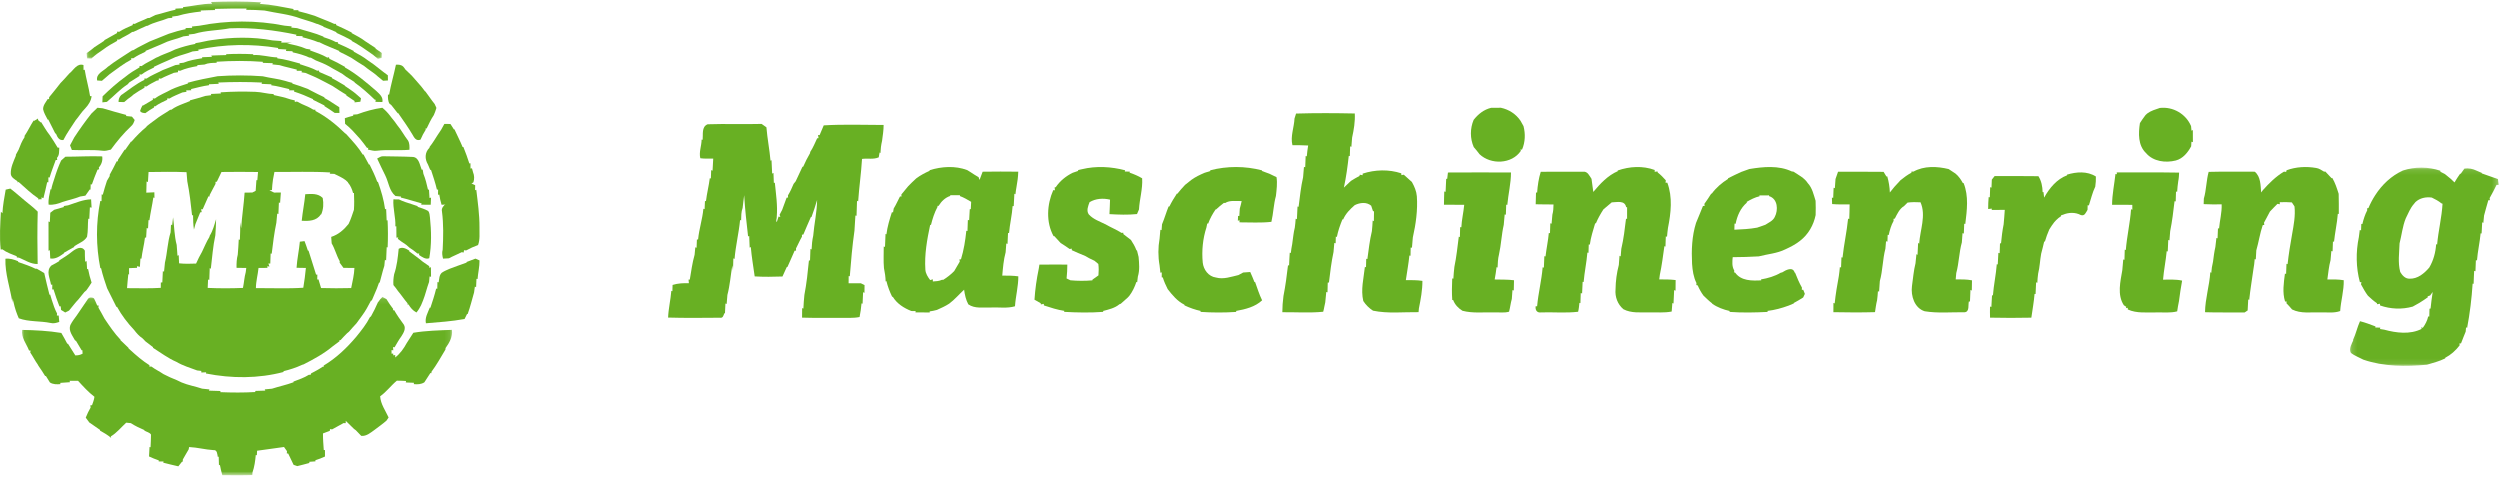
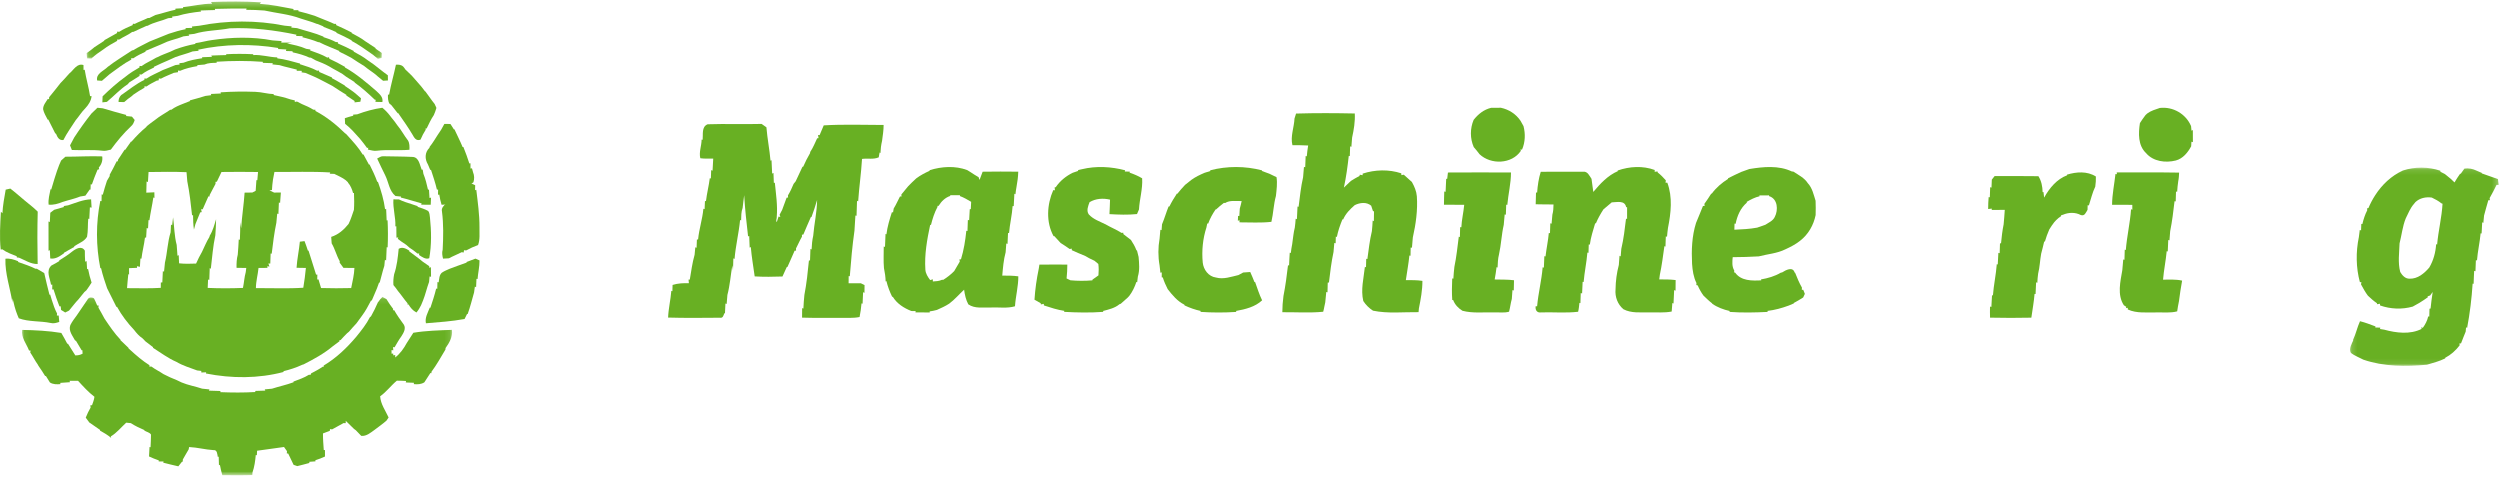
<svg xmlns="http://www.w3.org/2000/svg" xmlns:xlink="http://www.w3.org/1999/xlink" width="464px" height="89px" viewBox="0 0 464 89" version="1.1">
  <title>Group 82</title>
  <desc>Created with Sketch.</desc>
  <defs>
    <polygon id="path-1" points="0.16 0.108 27.765 0.108 27.765 36.903 0.16 36.903" />
    <polygon id="path-3" points="0.08 0.276 54.87 0.276 54.87 10.918 0.08 10.918" />
    <polygon id="path-5" points="0.085 0.107 79.906 0.107 79.906 33.209 0.085 33.209" />
  </defs>
  <g id="Symbols" stroke="none" stroke-width="1" fill="none" fill-rule="evenodd">
    <g id="Kunde/Maschinenring-Schweiz-AG-Artboard" transform="translate(-88, -116)">
      <g id="Group-82" transform="translate(88, 116)">
        <path d="M276.757,20.009 C277.358,20.003 277.961,20 278.567,20 C280.044,20.32 281.346,21.138 282.205,22.411 C282.38,22.746 282.567,23.078 282.764,23.407 C283.135,24.846 283.087,26.4 282.487,27.773 L282.202,27.74 L282.273,27.996 C280.594,30.486 276.707,30.609 274.603,28.624 C274.27,28.156 273.889,27.728 273.524,27.293 C272.825,25.694 272.831,23.856 273.506,22.251 C274.353,21.174 275.411,20.332 276.757,20.009" id="Fill-1" fill="#68B023" />
        <path d="M400.853,20.039 C403.289,19.744 405.712,21.133 406.662,23.412 C406.679,23.62 406.718,24.039 406.739,24.25 L406.991,24.138 C406.994,24.885 406.997,25.635 407,26.382 L406.73,26.3 C406.718,26.514 406.694,26.939 406.682,27.15 C406.056,28.315 405.152,29.435 403.828,29.788 C401.929,30.267 399.643,29.987 398.307,28.415 C396.794,26.99 396.881,24.74 397.169,22.846 C397.492,22.346 397.828,21.852 398.193,21.376 C398.274,21.301 398.433,21.148 398.514,21.072 C399.206,20.551 400.042,20.316 400.853,20.039" id="Fill-3" fill="#68B023" />
        <path d="M240.549,21.078 C244.179,20.966 247.814,20.987 251.447,21.063 C251.53,22.568 251.272,24.076 250.951,25.54 C250.892,26.11 250.85,26.68 250.817,27.254 L250.586,27.154 C250.565,27.762 250.538,28.371 250.524,28.976 L250.331,28.932 C250.111,30.904 249.847,32.88 249.423,34.82 C249.761,34.485 250.114,34.161 250.461,33.829 C250.536,33.762 250.687,33.626 250.761,33.559 C251.269,33.235 251.788,32.933 252.328,32.653 L252.37,32.424 C252.503,32.448 252.773,32.498 252.907,32.521 L252.904,32.227 C255.204,31.475 257.771,31.404 260.077,32.168 L260.097,32.503 C260.21,32.483 260.433,32.445 260.543,32.424 C261.053,32.865 261.555,33.318 262.05,33.779 C262.507,34.599 262.893,35.487 262.967,36.433 C263.145,39.003 262.783,41.577 262.219,44.079 C262.154,44.708 262.104,45.34 262.059,45.972 C262,45.966 261.878,45.954 261.819,45.948 C261.807,46.454 261.798,46.96 261.792,47.465 C261.739,47.453 261.635,47.433 261.581,47.424 C261.427,48.955 261.142,50.466 260.925,51.989 C261.949,51.992 262.982,51.974 264,52.13 C264.006,53.844 263.688,55.549 263.35,57.224 C263.326,57.459 263.303,57.697 263.282,57.935 C260.468,57.897 257.605,58.235 254.83,57.662 C254.106,57.195 253.488,56.586 253.025,55.866 C252.53,53.747 253.103,51.627 253.322,49.52 L253.53,49.611 C253.539,49.079 253.554,48.55 253.571,48.021 C253.625,48.038 253.729,48.071 253.782,48.088 C254.02,46.357 254.212,44.602 254.622,42.9 C254.684,42.248 254.744,41.592 254.767,40.937 L254.99,41.054 C254.993,40.425 255.002,39.799 255.017,39.173 L254.842,39.232 C254.72,38.879 254.604,38.529 254.491,38.177 C253.613,37.436 252.408,37.603 251.444,38.068 C250.571,38.823 249.749,39.649 249.289,40.725 L249.159,40.704 C248.722,41.766 248.342,42.853 248.12,43.979 L247.927,43.911 C247.921,44.223 247.903,44.843 247.894,45.152 C247.835,45.137 247.71,45.108 247.648,45.093 C247.603,45.649 247.559,46.204 247.503,46.76 C247.102,48.632 246.873,50.54 246.648,52.442 C246.594,52.445 246.485,52.447 246.428,52.447 C246.419,53.05 246.393,53.653 246.384,54.255 C246.327,54.238 246.215,54.208 246.155,54.193 C246.105,54.834 246.048,55.475 245.968,56.113 C245.814,56.689 245.755,57.286 245.585,57.859 C243.075,58.109 240.523,57.924 238,57.947 C238,56.948 238.08,55.948 238.208,54.955 C238.579,53.059 238.837,51.136 239.056,49.217 L239.252,49.291 C239.273,48.494 239.332,47.697 239.377,46.904 C239.424,46.915 239.525,46.942 239.576,46.954 C239.638,46.401 239.724,45.851 239.831,45.308 C239.991,44.279 240.057,43.235 240.318,42.227 C240.398,41.686 240.436,41.142 240.475,40.596 L240.704,40.684 C240.739,39.899 240.793,39.117 240.819,38.335 C240.87,38.344 240.971,38.365 241.021,38.376 C241.256,36.548 241.437,34.699 241.852,32.906 C241.923,32.262 241.971,31.619 242.015,30.975 C242.072,30.993 242.187,31.025 242.247,31.043 C242.265,30.346 242.306,29.649 242.33,28.953 L242.541,29.017 C242.594,28.341 242.686,27.671 242.793,27.004 C241.822,26.942 240.846,26.954 239.876,26.954 C239.466,25.325 240.184,23.656 240.258,22.007 C240.333,21.775 240.478,21.31 240.549,21.078" id="Fill-5" fill="#68B023" />
        <path d="M130.413,25.943 C130.517,24.967 130.176,23.525 131.334,23.066 C134.67,22.952 138.018,23.09 141.356,23 C141.653,23.206 141.95,23.415 142.247,23.627 C142.414,25.705 142.83,27.75 143.008,29.824 L143.195,29.738 C143.216,30.568 143.275,31.395 143.311,32.225 L143.554,32.099 C143.572,32.711 143.602,33.32 143.623,33.932 L143.813,33.929 C144.015,36.019 144.345,38.117 144.166,40.222 C144.22,40.506 143.923,41.016 144.175,41.21 C144.3,40.873 144.413,40.533 144.508,40.183 L144.829,40.285 C144.793,40.177 144.728,39.956 144.695,39.846 C144.858,39.55 145.016,39.255 145.167,38.953 C145.429,38.195 145.72,37.446 145.996,36.693 L146.266,36.658 C146.26,36.559 146.249,36.365 146.243,36.27 C146.659,35.589 146.988,34.863 147.294,34.126 C147.389,34.01 147.582,33.774 147.677,33.654 C148.096,32.759 148.527,31.866 148.934,30.965 C148.972,30.953 149.047,30.929 149.082,30.92 C149.457,30.075 149.861,29.239 150.336,28.445 C150.348,28.382 150.375,28.251 150.386,28.185 C150.915,27.403 151.26,26.52 151.664,25.669 L151.919,25.642 C151.898,25.493 151.854,25.197 151.833,25.051 L152.118,25.084 C152.374,24.478 152.632,23.875 152.885,23.269 C156.583,23.048 160.296,23.188 164,23.194 C164.003,24.188 163.837,25.173 163.709,26.158 C163.528,26.899 163.444,27.657 163.412,28.415 L163.254,28.29 C163.213,28.517 163.133,28.974 163.094,29.2 C162.123,29.639 161.018,29.347 159.993,29.496 C159.838,32.126 159.452,34.735 159.277,37.362 L159.063,37.279 C159.039,38.204 158.992,39.126 158.974,40.052 L158.763,39.998 C158.721,40.933 158.662,41.867 158.591,42.801 C158.193,45.607 157.94,48.444 157.723,51.274 L157.513,51.241 C157.51,51.683 157.507,52.13 157.501,52.575 C158.258,52.575 159.019,52.575 159.782,52.578 C160.005,52.689 160.23,52.799 160.459,52.909 C160.453,53.39 160.447,53.871 160.447,54.351 L160.192,54.232 C160.159,54.942 160.118,55.653 160.097,56.363 L159.898,56.31 C159.835,57.161 159.699,57.999 159.538,58.838 C158.332,59.086 157.097,58.97 155.879,58.99 C153.541,58.97 151.2,59.035 148.863,58.952 C148.863,58.361 148.872,57.772 148.88,57.181 L149.109,57.274 C149.151,56.426 149.204,55.578 149.296,54.733 C149.703,52.629 149.929,50.482 150.137,48.345 C150.187,48.345 150.291,48.348 150.342,48.348 C150.357,47.632 150.392,46.912 150.419,46.196 C150.473,46.219 150.58,46.27 150.633,46.297 C150.663,45.443 150.746,44.59 150.933,43.757 C151.114,41.533 151.634,39.35 151.655,37.114 C151.346,38.186 151.001,39.246 150.609,40.291 L150.496,40.285 C150.033,41.368 149.54,42.44 149.097,43.533 L148.839,43.56 C148.839,43.652 148.845,43.837 148.845,43.927 C148.42,44.631 148.126,45.402 147.731,46.124 C147.737,46.222 147.749,46.416 147.752,46.515 L147.484,46.527 C147.036,47.521 146.623,48.533 146.162,49.524 C146.127,49.539 146.05,49.569 146.014,49.584 C145.75,50.163 145.479,50.736 145.227,51.318 C143.51,51.378 141.784,51.405 140.07,51.3 C139.818,49.482 139.503,47.673 139.348,45.846 L139.14,45.96 C139.114,45.24 139.075,44.521 139.051,43.801 C139.001,43.822 138.894,43.858 138.843,43.876 C138.552,41.336 138.267,38.795 138.119,36.237 C137.994,37.016 137.931,37.804 137.833,38.589 C137.551,39.329 137.578,40.132 137.551,40.915 L137.361,40.825 C137.129,43.252 136.529,45.631 136.333,48.058 L136.11,47.951 C136.084,48.703 136.051,49.458 136.045,50.211 L135.914,49.258 C135.608,51.079 135.478,52.948 135.005,54.736 C134.949,55.298 134.902,55.856 134.866,56.417 C134.809,56.396 134.697,56.351 134.64,56.331 C134.61,56.943 134.575,57.555 134.554,58.17 L134.432,58.128 C134.284,58.537 134.192,59.08 133.618,58.97 C130.413,58.993 127.205,59.035 124,58.94 C124.062,57.268 124.472,55.638 124.597,53.975 L124.796,54.05 C124.799,53.659 124.811,53.271 124.829,52.883 C125.809,52.575 126.834,52.533 127.856,52.563 C127.841,52.393 127.808,52.056 127.793,51.886 L128.025,51.9 C128.289,50.357 128.485,48.79 128.919,47.282 C128.964,46.822 129.008,46.366 129.047,45.906 C129.109,45.924 129.228,45.96 129.287,45.978 C129.305,45.47 129.323,44.966 129.344,44.461 C129.397,44.455 129.51,44.443 129.567,44.437 C129.742,42.509 130.383,40.664 130.547,38.741 C130.603,38.762 130.716,38.801 130.773,38.819 C130.793,38.314 130.817,37.807 130.841,37.302 L131.028,37.335 C131.188,35.905 131.563,34.511 131.735,33.081 C131.786,33.093 131.887,33.111 131.937,33.123 C131.955,32.604 131.973,32.087 131.993,31.574 L132.252,31.675 C132.296,30.932 132.344,30.186 132.374,29.439 C131.575,29.427 130.77,29.481 129.977,29.368 C129.697,28.224 130.214,27.066 130.217,25.914 C130.268,25.923 130.366,25.938 130.413,25.943" id="Fill-7" fill="#68B023" />
        <path d="M176.37,36.224 L176.358,36.369 C175.412,36.681 174.711,37.382 174.208,38.208 L173.99,38.211 L174.01,38.385 C173.436,39.447 173.071,40.605 172.782,41.771 C172.75,41.757 172.679,41.725 172.647,41.707 C172.069,44.439 171.56,47.226 171.748,50.028 C171.787,50.766 172.202,51.406 172.641,51.982 C172.765,51.945 173.012,51.875 173.136,51.837 L173.136,52.241 C173.716,52.209 174.308,52.18 174.841,51.927 L175.086,51.927 C175.816,51.465 176.502,50.932 177.106,50.31 C177.463,49.734 177.781,49.132 178.134,48.55 C178.119,48.448 178.087,48.238 178.072,48.134 L178.355,48.137 C178.882,46.411 179.171,44.628 179.348,42.833 C179.401,42.845 179.51,42.868 179.563,42.877 C179.58,42.187 179.613,41.498 179.636,40.809 C179.695,40.829 179.816,40.87 179.875,40.89 C179.907,40.201 179.96,39.514 179.99,38.825 C180.04,38.822 180.134,38.816 180.181,38.813 C180.199,38.362 180.228,37.908 180.246,37.457 C179.577,37.059 178.903,36.663 178.172,36.393 C178.169,36.352 178.164,36.267 178.161,36.227 C177.56,36.227 176.965,36.227 176.37,36.224 Z M172.532,31.59 C174.767,30.889 177.286,30.731 179.51,31.566 C179.657,31.657 179.954,31.84 180.102,31.93 C180.602,32.262 181.103,32.59 181.63,32.884 C181.686,33.056 181.742,33.227 181.804,33.399 C181.981,32.884 182.181,32.378 182.378,31.869 C184.582,31.831 186.785,31.837 188.988,31.863 C188.964,32.806 188.841,33.742 188.667,34.665 C188.579,35.127 188.517,35.59 188.467,36.058 L188.269,35.95 C188.225,36.718 188.169,37.489 188.146,38.26 C188.096,38.254 187.995,38.246 187.945,38.24 C187.836,39.93 187.412,41.579 187.28,43.267 L187.091,43.223 C187.065,43.907 187.023,44.587 186.997,45.271 C186.941,45.248 186.823,45.207 186.767,45.187 C186.729,45.728 186.691,46.269 186.649,46.813 C186.261,48.224 186.152,49.696 186.019,51.15 C187.012,51.156 188.01,51.145 189,51.287 C189.012,53.158 188.505,54.982 188.381,56.844 C186.926,57.274 185.392,57.001 183.904,57.073 C182.499,57.015 180.944,57.344 179.716,56.483 C179.265,55.639 179.065,54.705 178.938,53.766 C178.007,54.621 177.197,55.596 176.175,56.355 C175.46,56.826 174.673,57.172 173.896,57.521 C173.451,57.649 172.994,57.734 172.544,57.798 C172.55,57.847 172.561,57.943 172.564,57.99 C171.678,58.004 170.791,58.004 169.905,57.984 C169.916,57.923 169.937,57.801 169.949,57.74 C169.748,57.737 169.348,57.728 169.148,57.725 C167.76,57.175 166.473,56.366 165.693,55.069 L165.592,55.095 C165.136,54.156 164.759,53.181 164.52,52.166 L164.376,52.244 C164.361,51.406 164.226,50.577 164.064,49.757 C163.94,48.425 164.037,47.083 164.022,45.745 C164.081,45.769 164.196,45.812 164.255,45.835 C164.273,45.027 164.323,44.218 164.355,43.412 L164.523,43.497 C164.688,42.091 165.106,40.733 165.536,39.389 L165.751,39.418 C165.781,39.241 165.84,38.886 165.869,38.705 C166.314,37.984 166.65,37.204 167.042,36.457 L167.315,36.48 C167.31,36.384 167.298,36.192 167.292,36.096 C167.716,35.593 168.123,35.069 168.553,34.569 C169.027,34.059 169.542,33.591 170.049,33.114 C170.812,32.541 171.663,32.09 172.538,31.703 L172.532,31.59 Z" id="Fill-9" fill="#68B023" />
        <path d="M200.805,31.404 C203.433,30.769 206.219,30.918 208.827,31.604 L208.766,31.835 C208.997,31.838 209.457,31.847 209.688,31.85 L209.653,32.043 C210.46,32.322 211.249,32.656 211.983,33.092 C212.108,35.043 211.501,36.939 211.394,38.879 C211.301,39.09 211.119,39.517 211.026,39.731 C209.33,39.904 207.613,39.84 205.916,39.743 C205.936,38.844 206.02,37.95 206.023,37.053 C204.739,36.754 203.372,36.834 202.221,37.522 C201.964,38.228 201.586,39.093 202.074,39.787 C202.909,40.71 204.118,41.102 205.199,41.639 C206.156,42.21 207.211,42.606 208.147,43.221 L208.483,43.197 L208.494,43.446 C208.957,43.813 209.428,44.17 209.899,44.531 C210.307,45.143 210.677,45.785 210.931,46.482 C210.954,46.479 210.998,46.47 211.021,46.467 C211.107,46.874 211.209,47.282 211.324,47.686 C211.425,48.893 211.555,50.147 211.188,51.328 C211.139,51.677 211.096,52.028 211.061,52.38 L210.914,52.324 C210.607,53.25 210.188,54.138 209.598,54.911 C209.526,54.99 209.382,55.149 209.309,55.225 C208.882,55.62 208.439,55.992 208.012,56.379 C207.951,56.4 207.835,56.441 207.777,56.461 C206.913,57.191 205.791,57.437 204.733,57.715 C204.742,57.756 204.757,57.841 204.762,57.882 C202.343,58.061 199.915,58.017 197.492,57.879 C197.507,57.835 197.533,57.742 197.544,57.698 C196.244,57.507 194.992,57.094 193.746,56.687 L193.726,56.397 C193.593,56.423 193.324,56.476 193.188,56.502 L193.156,56.279 C192.76,56.071 192.376,55.852 192,55.623 C192.124,53.692 192.396,51.762 192.795,49.872 C192.824,49.681 192.885,49.303 192.913,49.116 C194.642,49.092 196.368,49.098 198.096,49.107 C198.105,49.966 198.039,50.824 197.958,51.68 C198.137,51.767 198.492,51.937 198.672,52.022 C200.022,52.151 201.38,52.148 202.73,52.037 L202.765,51.896 C203.138,51.647 203.502,51.381 203.869,51.114 C203.936,50.405 203.947,49.693 203.849,48.99 C203.609,48.794 203.369,48.597 203.138,48.398 C202.808,48.243 202.485,48.085 202.161,47.929 C201.982,47.827 201.62,47.619 201.438,47.516 C200.591,47.17 199.75,46.813 198.92,46.432 L198.932,46.145 C198.834,46.162 198.631,46.198 198.533,46.215 C197.987,45.82 197.423,45.459 196.856,45.102 C196.463,44.677 196.07,44.258 195.689,43.83 L195.544,43.833 C194.11,41.231 194.31,37.953 195.483,35.29 L195.795,35.316 C195.781,35.184 195.752,34.917 195.738,34.783 L195.946,34.745 C196.729,33.578 197.842,32.685 199.088,32.07 C199.42,31.941 199.764,31.826 200.111,31.721 L200.077,31.569 C200.259,31.528 200.623,31.445 200.805,31.404" id="Fill-11" fill="#68B023" />
        <path d="M224.609,31.607 C227.739,30.793 231.104,30.799 234.234,31.619 L234.219,31.739 C234.678,31.894 235.137,32.067 235.596,32.243 C236.036,32.457 236.477,32.671 236.924,32.885 C237.098,34.045 236.936,35.217 236.81,36.374 C236.372,37.942 236.345,39.589 235.97,41.171 C234.009,41.399 232.024,41.259 230.057,41.267 C230.054,41.168 230.048,40.969 230.045,40.866 L229.745,40.972 C229.754,40.743 229.775,40.292 229.787,40.066 C229.844,40.075 229.961,40.09 230.018,40.098 C230.039,39.638 230.066,39.178 230.105,38.721 C230.243,38.255 230.357,37.787 230.453,37.312 C229.427,37.371 228.288,37.095 227.379,37.684 L227.164,37.649 C226.66,38.039 226.162,38.437 225.703,38.874 L225.622,38.859 C225.061,39.685 224.57,40.555 224.237,41.496 L224.066,41.478 C224.027,41.66 223.952,42.023 223.916,42.205 C223.241,44.3 223.019,46.541 223.229,48.727 C223.358,50.028 224.291,51.329 225.688,51.508 C227.089,51.895 228.504,51.361 229.862,51.051 C230.153,50.898 230.441,50.74 230.732,50.579 C231.167,50.547 231.604,50.515 232.045,50.485 C232.315,51.103 232.594,51.716 232.828,52.349 L232.951,52.355 C233.362,53.491 233.715,54.652 234.249,55.742 C232.942,56.963 231.146,57.4 229.421,57.711 C229.427,57.755 229.436,57.848 229.442,57.892 C227.226,58.039 225.002,58.036 222.786,57.883 L222.861,57.716 C221.823,57.491 220.821,57.139 219.868,56.691 L219.808,56.544 C218.501,55.882 217.592,54.781 216.722,53.658 C216.369,52.955 216.039,52.237 215.814,51.484 L215.619,51.487 C215.619,51.256 215.622,50.787 215.622,50.553 C215.559,50.57 215.433,50.6 215.37,50.617 C215.319,50.157 215.268,49.703 215.214,49.246 C214.926,47.62 214.929,45.92 215.22,44.294 C215.274,43.746 215.319,43.195 215.364,42.647 C215.421,42.665 215.532,42.694 215.589,42.712 C215.61,42.352 215.637,41.988 215.673,41.631 C216.132,40.55 216.446,39.419 216.887,38.332 L217.043,38.314 C217.445,37.488 217.928,36.703 218.432,35.929 L218.519,35.964 C218.971,35.39 219.448,34.833 219.958,34.306 C220.357,34.007 220.749,33.693 221.133,33.374 C221.88,32.832 222.72,32.436 223.568,32.073 C223.919,31.953 224.276,31.842 224.639,31.739 C224.63,31.707 224.615,31.642 224.609,31.607" id="Fill-13" fill="#68B023" />
        <path d="M300.246,31.643 C302.443,30.878 304.913,30.733 307.119,31.549 L307.104,31.884 C307.238,31.869 307.503,31.838 307.636,31.823 L307.681,32.025 C308.237,32.444 308.718,32.953 309.182,33.476 C309.167,33.588 309.138,33.805 309.123,33.916 L309.453,33.904 C310.46,36.584 310.13,39.543 309.58,42.286 C309.5,42.834 309.444,43.388 309.399,43.942 C309.343,43.924 309.233,43.888 309.176,43.87 C309.152,44.502 309.126,45.135 309.111,45.767 L308.912,45.686 C308.659,47.456 308.445,49.242 308.07,50.988 C308.041,51.205 307.984,51.641 307.954,51.858 C308.968,51.852 309.988,51.852 310.998,51.979 C311.004,52.632 310.992,53.288 310.984,53.945 L310.722,53.842 C310.686,54.67 310.63,55.501 310.606,56.332 L310.386,56.245 C310.347,56.769 310.306,57.296 310.267,57.82 C308.867,58.097 307.434,57.943 306.022,57.979 C304.441,57.958 302.761,58.157 301.305,57.392 C300.232,56.48 299.714,55.104 299.845,53.695 C299.866,52.174 300.065,50.645 300.455,49.175 C300.502,48.606 300.547,48.037 300.582,47.465 L300.799,47.586 C300.829,47.119 300.868,46.652 300.915,46.186 C301.346,44.343 301.572,42.455 301.792,40.576 L301.985,40.648 C301.982,39.917 301.985,39.188 301.991,38.457 L301.816,38.454 C301.578,37.123 300.092,37.541 299.138,37.559 C298.745,37.896 298.35,38.228 297.955,38.556 C297.865,38.631 297.684,38.788 297.592,38.866 C297.063,39.685 296.578,40.534 296.204,41.44 L296.061,41.452 C295.678,42.75 295.247,44.045 295.074,45.397 C295.024,45.391 294.923,45.385 294.872,45.382 C294.851,45.894 294.833,46.408 294.824,46.923 C294.774,46.911 294.67,46.89 294.619,46.878 C294.471,48.709 294.075,50.506 293.924,52.337 L293.739,52.307 C293.719,53.026 293.665,53.743 293.638,54.463 C293.576,54.445 293.448,54.411 293.386,54.396 C293.365,55.017 293.338,55.637 293.326,56.26 L293.142,56.206 C293.074,56.76 293.041,57.32 292.901,57.862 C290.645,58.13 288.344,57.913 286.073,57.979 C285.288,58.112 284.911,57.582 285.018,56.835 L285.288,56.85 C285.499,54.417 286.121,52.042 286.317,49.612 C286.373,49.627 286.486,49.657 286.543,49.672 C286.567,48.962 286.605,48.254 286.632,47.543 C286.685,47.559 286.792,47.583 286.849,47.598 C287.015,46.137 287.331,44.698 287.461,43.235 L287.678,43.286 C287.69,42.672 287.717,42.058 287.738,41.443 C287.797,41.461 287.916,41.498 287.976,41.516 C288.011,40.953 288.062,40.393 288.121,39.836 C288.297,39.221 288.323,38.583 288.332,37.948 C287.229,37.933 286.124,37.948 285.024,37.912 C285.03,37.183 285.062,36.454 285.083,35.723 L285.291,35.75 C285.383,34.44 285.574,33.133 285.963,31.881 C288.597,31.866 291.234,31.863 293.87,31.872 C294.655,31.781 295.009,32.648 295.386,33.19 C295.511,33.997 295.621,34.81 295.716,35.626 C296.997,34.091 298.401,32.576 300.258,31.769 L300.246,31.643 Z" id="Fill-15" fill="#68B023" />
        <path d="M326.534,36.27 L326.581,36.423 C325.718,36.619 324.937,37.029 324.185,37.471 L324.223,37.603 C323.039,38.605 322.422,40.051 322.127,41.545 C322.078,41.53 321.979,41.504 321.929,41.492 C321.914,41.87 321.903,42.251 321.897,42.635 C323.308,42.573 324.73,42.509 326.123,42.251 C326.625,42.072 327.129,41.888 327.642,41.721 C328.274,41.305 329.061,40.994 329.399,40.262 C330.07,38.977 329.959,36.906 328.353,36.408 L328.321,36.259 C327.72,36.261 327.126,36.267 326.534,36.27 M324.669,31.373 C327.263,30.946 330.128,30.659 332.573,31.827 C332.64,31.833 332.772,31.842 332.836,31.845 C333.8,32.474 334.885,33.002 335.532,34.003 C336.368,34.905 336.61,36.13 336.972,37.263 C337.009,38.148 337.007,39.035 336.98,39.92 C336.601,41.794 335.613,43.513 334.101,44.685 C333.273,45.347 332.331,45.83 331.375,46.269 C329.822,47.045 328.073,47.151 326.42,47.584 C324.812,47.684 323.2,47.719 321.588,47.731 C321.512,48.56 321.422,49.459 321.877,50.206 C321.871,50.294 321.859,50.472 321.853,50.56 L322.04,50.592 C323.124,52.156 325.196,52.124 326.89,52.03 L326.837,51.86 C328.117,51.641 329.391,51.281 330.518,50.61 C330.58,50.595 330.705,50.569 330.769,50.557 C331.434,50.121 332.745,49.427 333.083,50.583 L333.174,50.624 C333.55,51.559 333.926,52.499 334.436,53.375 C334.43,53.474 334.421,53.676 334.415,53.779 L334.684,53.791 C334.777,54.042 334.873,54.294 334.978,54.543 C334.87,54.766 334.765,54.988 334.669,55.211 C334.101,55.571 333.526,55.92 332.935,56.23 L332.932,56.312 C332.605,56.438 332.285,56.573 331.973,56.719 C330.702,57.182 329.391,57.551 328.047,57.703 L328.07,57.891 C325.715,58.011 323.354,58.061 321.002,57.888 C321.008,57.847 321.017,57.762 321.023,57.721 C319.88,57.457 318.761,57.053 317.796,56.377 L317.761,56.295 C317.19,55.861 316.683,55.355 316.167,54.863 C315.735,54.277 315.386,53.638 315.094,52.973 L314.841,52.9 C314.846,52.809 314.858,52.625 314.864,52.534 C314.31,51.433 314.135,50.191 314.048,48.976 C313.92,46.427 314.013,43.827 314.785,41.375 C315.234,40.33 315.642,39.269 316.076,38.221 L316.377,38.236 C316.365,38.136 316.342,37.937 316.333,37.837 C316.788,37.216 317.21,36.572 317.618,35.919 L317.688,35.96 C318.501,34.841 319.559,33.942 320.722,33.207 L320.731,33.087 C321.521,32.659 322.352,32.308 323.162,31.915 C323.663,31.739 324.162,31.549 324.669,31.373" id="Fill-17" fill="#68B023" />
-         <path d="M355.133,31.855 C357.111,30.748 359.532,30.862 361.666,31.377 C362.082,31.66 362.502,31.946 362.936,32.214 C363.511,32.686 363.936,33.309 364.297,33.959 L364.447,33.986 C365.421,36.403 365.064,39.055 364.757,41.571 L364.559,41.514 C364.536,42.125 364.506,42.736 364.486,43.35 C364.426,43.329 364.305,43.293 364.246,43.275 C364.208,43.847 364.167,44.416 364.119,44.988 C363.594,46.851 363.594,48.822 363.08,50.688 C363.039,51.077 363.006,51.468 362.977,51.856 C363.984,51.847 365.002,51.835 366,52.028 C365.994,52.657 365.979,53.289 365.968,53.924 L365.717,53.806 C365.684,54.532 365.637,55.254 365.625,55.98 L365.424,55.94 C365.25,56.603 365.59,57.852 364.648,57.954 C362.174,57.918 359.668,58.171 357.22,57.77 C355.334,57.181 354.622,54.929 354.861,53.096 C355.065,51.685 355.165,50.252 355.517,48.867 C355.579,48.301 355.632,47.736 355.688,47.173 L355.895,47.302 C355.921,46.553 355.968,45.809 356.001,45.063 L356.199,45.24 C356.352,42.703 357.524,40 356.447,37.547 C355.644,37.499 354.841,37.496 354.047,37.598 C353.831,37.815 353.616,38.026 353.403,38.233 C352.541,38.754 352.122,39.705 351.676,40.572 L351.443,40.611 C351.446,40.708 351.452,40.897 351.455,40.993 C350.991,41.809 350.737,42.718 350.542,43.63 L350.356,43.576 C350.336,44 350.318,44.422 350.306,44.846 C350.241,44.828 350.114,44.795 350.049,44.777 C350.008,45.24 349.967,45.704 349.928,46.167 C349.409,48.127 349.444,50.201 348.898,52.157 C348.836,52.813 348.792,53.469 348.759,54.129 L348.544,54.047 C348.508,54.604 348.461,55.161 348.387,55.715 C348.201,56.443 348.116,57.193 347.998,57.933 C345.423,58.008 342.846,57.993 340.275,57.939 C340.269,57.364 340.275,56.789 340.286,56.217 L340.517,56.317 C340.685,54.607 340.983,52.91 341.29,51.221 C341.373,50.673 341.426,50.122 341.479,49.572 C341.535,49.593 341.641,49.632 341.698,49.653 C341.715,49.021 341.754,48.392 341.774,47.76 L341.975,47.802 C342.223,45.382 342.772,43.001 343.005,40.578 C343.058,40.596 343.168,40.632 343.221,40.647 C343.25,39.744 343.289,38.841 343.289,37.935 C342.202,37.944 341.119,37.963 340.041,37.875 C340.021,37.478 340.009,37.084 340,36.686 L340.242,36.716 C340.257,36.093 340.292,35.467 340.319,34.844 C340.375,34.865 340.49,34.91 340.546,34.932 C340.576,34.363 340.62,33.794 340.67,33.225 C340.827,32.773 340.983,32.322 341.142,31.871 C343.959,31.892 346.778,31.849 349.595,31.895 C349.763,32.184 349.937,32.469 350.117,32.758 L350.274,32.734 C350.557,33.71 350.719,34.712 350.755,35.726 C351.029,35.374 351.31,35.025 351.599,34.682 C351.98,34.263 352.364,33.842 352.753,33.43 C353.385,32.921 354.038,32.436 354.758,32.057 L354.776,31.834 C354.864,31.84 355.044,31.852 355.133,31.855" id="Fill-19" fill="#68B023" />
-         <path d="M424.386,31.6 C426.129,30.962 428.038,30.856 429.862,31.172 C430.412,31.242 430.874,31.579 431.345,31.859 L431.581,31.838 C431.963,32.251 432.36,32.655 432.745,33.076 L432.866,33.022 C433.417,33.935 433.73,34.956 434.056,35.968 C434.1,37.215 434.077,38.459 434.08,39.706 L433.899,39.694 C433.763,41.439 433.369,43.15 433.192,44.891 L432.996,44.797 C432.973,45.415 432.94,46.032 432.928,46.65 C432.869,46.635 432.757,46.605 432.697,46.59 C432.65,47.153 432.603,47.719 432.549,48.286 C432.227,49.451 432.135,50.668 431.957,51.864 C432.97,51.855 433.991,51.84 434.997,52.009 C435.045,53.943 434.462,55.81 434.337,57.729 C433.165,58.157 431.904,57.937 430.693,57.985 C428.926,57.916 427.047,58.259 425.401,57.431 C425.073,57.033 424.729,56.651 424.368,56.289 C424.374,56.205 424.383,56.036 424.389,55.952 L424.108,55.961 C423.578,54.256 423.868,52.5 424.084,50.774 C424.137,50.795 424.247,50.831 424.3,50.852 C424.315,50.22 424.347,49.59 424.371,48.957 L424.575,49.039 C424.777,47.171 425.084,45.315 425.413,43.469 C425.712,41.767 426.049,40.056 425.86,38.315 C425.739,38.125 425.49,37.751 425.369,37.565 C424.617,37.495 423.868,37.504 423.122,37.535 L423.134,37.908 C423.024,37.89 422.802,37.854 422.693,37.836 C422.225,38.312 421.751,38.773 421.302,39.264 C420.923,39.947 420.573,40.646 420.2,41.33 C420.212,41.439 420.239,41.655 420.251,41.764 L419.97,41.767 C419.44,43.297 419.221,44.912 418.771,46.463 C418.726,47.026 418.694,47.59 418.676,48.156 C418.626,48.135 418.525,48.093 418.475,48.072 C418.419,48.719 418.356,49.367 418.229,50.006 C417.972,51.888 417.643,53.765 417.457,55.657 L417.27,55.572 C417.241,56.256 417.199,56.937 417.164,57.618 C417.021,57.711 416.743,57.898 416.604,57.991 C414.153,57.958 411.699,58.034 409.252,57.946 C409.284,55.434 410.077,53.015 410.231,50.518 L410.415,50.635 C410.456,49.942 410.572,49.256 410.735,48.581 C410.853,47.665 410.962,46.74 411.173,45.84 C411.25,45.282 411.306,44.722 411.365,44.162 C411.418,44.18 411.525,44.216 411.578,44.234 C411.593,43.61 411.628,42.987 411.655,42.363 C411.705,42.378 411.806,42.408 411.859,42.421 C411.981,40.917 412.401,39.444 412.339,37.926 C411.223,37.938 410.11,37.95 409,37.887 C409.009,37.631 409.024,37.122 409.033,36.869 C409.503,35.248 409.477,33.531 409.926,31.901 C412.777,31.82 415.633,31.88 418.49,31.868 C419.603,32.811 419.552,34.378 419.671,35.718 C419.751,35.613 419.907,35.405 419.984,35.299 C421.151,33.992 422.4,32.754 423.906,31.856 C424.01,31.868 424.211,31.892 424.312,31.904 C424.333,31.829 424.368,31.679 424.386,31.6" id="Fill-21" fill="#68B023" />
        <g id="Group-25" transform="translate(436, 31)">
          <mask id="mask-2" fill="white">
            <use xlink:href="#path-1" />
          </mask>
          <g id="Clip-24" />
          <path d="M12.307,6.505 C12.236,6.592 12.097,6.761 12.03,6.848 C11.337,7.626 10.974,8.605 10.512,9.517 C9.904,11.009 9.757,12.623 9.359,14.167 C9.303,15.932 9.023,17.747 9.483,19.481 C9.848,20.107 10.406,20.739 11.207,20.725 C12.728,20.777 13.942,19.74 14.868,18.662 C15.658,17.339 16.056,15.816 16.15,14.292 L16.327,14.414 C16.548,11.871 17.187,9.371 17.335,6.816 L17.126,6.738 C16.583,6.289 15.958,5.969 15.334,5.666 C14.24,5.517 13.126,5.744 12.307,6.505 M9.975,0.649 C12.206,-0.086 14.712,-0.074 16.934,0.692 L16.934,0.87 C17.208,1.016 17.488,1.161 17.774,1.304 C18.163,1.61 18.543,1.925 18.926,2.248 C19.13,2.452 19.339,2.656 19.554,2.86 C19.87,2.303 20.232,1.773 20.598,1.243 L20.707,1.255 C20.928,0.923 21.163,0.599 21.405,0.279 C22.177,0.159 22.935,0.334 23.639,0.669 C23.878,0.771 24.361,0.975 24.6,1.08 C24.612,1.106 24.632,1.161 24.641,1.188 C25.635,1.526 26.613,1.907 27.615,2.236 C27.665,2.595 27.715,2.956 27.766,3.317 C27.665,3.314 27.462,3.314 27.362,3.312 C26.958,4.139 26.539,4.96 26.08,5.756 C26.091,5.855 26.112,6.056 26.121,6.155 L25.835,6.152 C25.531,7.093 25.325,8.057 25.042,9.001 C24.986,9.459 24.942,9.913 24.91,10.371 L24.694,10.254 C24.656,10.95 24.609,11.644 24.585,12.34 C24.538,12.331 24.45,12.311 24.403,12.302 C24.255,13.986 23.854,15.641 23.731,17.331 L23.521,17.296 C23.498,17.977 23.462,18.659 23.445,19.341 C23.386,19.326 23.262,19.294 23.203,19.277 C23.174,20.075 23.118,20.873 23.103,21.672 L22.92,21.645 C22.74,24.404 22.41,27.152 21.897,29.867 L21.7,29.733 C21.682,29.937 21.65,30.342 21.632,30.546 C21.323,31.271 21.051,32.011 20.76,32.743 L20.486,32.722 C20.488,32.821 20.497,33.013 20.5,33.11 C19.775,34.056 18.891,34.855 17.827,35.408 L17.83,35.519 C16.757,36.055 15.593,36.346 14.452,36.69 C10.515,37.063 6.444,37.054 2.663,35.764 C1.885,35.344 1.027,35.044 0.326,34.505 C-0.125,33.753 0.458,32.911 0.744,32.206 L0.744,32.043 C1.26,30.933 1.507,29.73 2.017,28.617 C3.002,28.859 3.945,29.232 4.897,29.584 L4.838,29.78 C5.074,29.785 5.542,29.8 5.778,29.809 L5.734,30.065 C5.928,30.094 6.318,30.158 6.515,30.19 C8.746,30.796 11.31,31.126 13.453,30.045 L13.385,29.733 L13.674,29.852 C14.134,29.212 14.508,28.506 14.673,27.732 C14.723,27.737 14.827,27.746 14.877,27.749 C14.886,27.268 14.897,26.785 14.915,26.304 C14.965,26.292 15.065,26.269 15.115,26.257 C15.195,25.229 15.372,24.212 15.507,23.192 C15.342,23.405 15.186,23.624 15.033,23.839 C14.912,23.883 14.673,23.97 14.552,24.014 L14.617,24.163 C14.093,24.538 13.559,24.897 13.011,25.229 C12.601,25.453 12.2,25.678 11.8,25.905 C9.819,26.464 7.682,26.374 5.746,25.695 L5.716,25.377 C5.584,25.398 5.321,25.444 5.189,25.465 L5.15,25.267 C4.543,24.862 4.007,24.372 3.479,23.877 C2.981,23.222 2.598,22.493 2.203,21.779 C2.221,21.672 2.256,21.456 2.274,21.348 L2,21.383 C1.26,18.662 1.233,15.755 1.805,13.001 C1.864,12.559 1.917,12.116 1.973,11.676 L2.215,11.772 C2.227,11.466 2.247,10.857 2.259,10.554 C2.309,10.56 2.406,10.572 2.456,10.577 C2.669,9.703 2.937,8.838 3.355,8.034 C3.352,7.941 3.344,7.754 3.341,7.661 L3.579,7.62 C3.924,6.79 4.349,5.992 4.835,5.234 C6.096,3.277 7.83,1.628 9.975,0.649" id="Fill-23" fill="#68B023" mask="url(#mask-2)" />
        </g>
        <path d="M383.635,32.414 C385.381,31.883 387.384,31.731 388.995,32.76 C389.016,33.388 388.969,34.016 388.881,34.638 C388.344,35.743 388.079,36.963 387.693,38.131 L387.468,38.086 L387.445,38.947 C387.135,39.451 386.914,40.164 386.19,39.909 C385.174,39.369 383.933,39.406 382.893,39.855 C382.809,39.876 382.639,39.924 382.555,39.946 L382.52,40.131 C381.883,40.543 381.334,41.081 380.917,41.727 L380.87,41.778 C380.692,42.049 380.52,42.319 380.348,42.586 C380.026,43.329 379.74,44.088 379.521,44.871 L379.41,44.786 C379.253,45.565 379.025,46.324 378.838,47.095 C378.613,48.318 378.587,49.577 378.278,50.785 C378.196,51.352 378.155,51.926 378.126,52.496 L377.901,52.39 C377.863,53.115 377.822,53.84 377.802,54.566 L377.615,54.553 C377.495,56.034 377.221,57.491 377.019,58.959 C374.465,59.011 371.904,59.017 369.353,58.956 C369.326,58.271 369.335,57.582 369.347,56.896 C369.411,56.914 369.537,56.948 369.601,56.963 C369.633,56.244 369.683,55.527 369.718,54.808 L369.887,54.823 C370.036,52.878 370.459,50.973 370.605,49.028 L370.783,49.098 C370.809,48.372 370.853,47.65 370.897,46.928 C370.958,46.943 371.078,46.976 371.139,46.995 C371.151,46.382 371.18,45.772 371.198,45.159 L371.393,45.159 C371.501,43.978 371.639,42.798 371.875,41.639 C371.966,40.744 372.024,39.846 372.085,38.95 C371.277,38.953 370.468,38.95 369.665,38.969 L369.674,38.717 C369.504,38.735 369.169,38.771 369.002,38.793 C368.988,38.052 369.046,37.315 369.096,36.58 L369.312,36.62 C369.326,35.995 369.353,35.37 369.376,34.742 C369.437,34.763 369.56,34.805 369.621,34.824 C369.636,34.329 369.656,33.831 369.683,33.337 C369.814,33.173 370.074,32.845 370.202,32.681 C372.912,32.687 375.621,32.654 378.33,32.702 C378.891,33.586 379.086,34.617 379.11,35.664 L379.27,35.643 C379.299,35.989 379.34,36.332 379.393,36.678 C380.371,34.905 381.758,33.243 383.652,32.533 L383.635,32.414 Z" id="Fill-26" fill="#68B023" />
        <path d="M268.738,32.017 C272.638,31.993 276.538,31.996 280.437,32.014 C280.44,34.046 279.934,36.029 279.752,38.042 C279.702,38.027 279.602,37.991 279.55,37.973 C279.526,38.6 279.5,39.226 279.488,39.852 L279.268,39.798 C279.219,40.445 279.166,41.089 279.096,41.734 C278.677,43.543 278.618,45.422 278.211,47.237 C278.006,48.025 277.988,48.846 277.95,49.658 C277.903,49.64 277.806,49.604 277.76,49.583 C277.68,50.353 277.543,51.111 277.411,51.872 C278.606,51.905 279.81,51.863 281,52.013 C280.988,52.645 280.968,53.278 280.956,53.91 C280.895,53.892 280.774,53.856 280.713,53.841 C280.678,54.389 280.634,54.937 280.593,55.489 C280.367,56.265 280.291,57.074 280.083,57.853 C279.181,58.11 278.222,57.943 277.303,57.984 C275.345,57.922 273.35,58.185 271.434,57.679 C270.666,57.212 270.033,56.552 269.708,55.692 C269.664,55.689 269.579,55.68 269.538,55.677 C269.439,54.347 269.48,53.011 269.53,51.678 L269.746,51.72 C269.787,50.995 269.846,50.267 269.931,49.544 C270.315,47.693 270.514,45.802 270.751,43.927 C270.804,43.945 270.907,43.984 270.956,44.002 C270.965,43.387 270.992,42.773 271.003,42.159 C271.059,42.162 271.17,42.174 271.226,42.18 C271.29,40.775 271.633,39.409 271.759,38.009 C270.505,38.009 269.251,38.015 268,38 C267.997,37.177 268.035,36.356 268.056,35.535 C268.117,35.55 268.24,35.586 268.302,35.604 C268.337,34.801 268.393,33.998 268.413,33.195 C268.46,33.195 268.554,33.189 268.601,33.186 C268.633,32.892 268.703,32.308 268.738,32.017" id="Fill-28" fill="#68B023" />
        <path d="M392.631,32.286 L392.911,32.34 L392.851,32.004 C396.713,32.028 400.576,31.962 404.442,32.037 C404.421,32.57 404.395,33.11 404.28,33.634 C404.178,34.281 404.123,34.934 404.08,35.588 C404.025,35.579 403.921,35.564 403.866,35.555 C403.846,36.163 403.822,36.768 403.811,37.376 C403.756,37.37 403.649,37.358 403.594,37.352 C403.38,39.213 403.154,41.082 402.784,42.916 C402.726,43.479 402.682,44.043 402.651,44.606 L402.428,44.543 C402.396,45.253 402.358,45.966 402.335,46.679 C402.289,46.664 402.191,46.631 402.141,46.616 C401.974,48.387 401.609,50.131 401.461,51.902 C402.639,51.908 403.834,51.818 405,52.081 C404.766,53.346 404.578,54.619 404.416,55.898 C404.28,56.522 404.175,57.154 404.086,57.786 C402.824,58.128 401.516,57.948 400.235,57.987 C398.455,57.948 396.592,58.205 394.917,57.438 L394.917,57.13 L394.566,57.19 L394.639,56.947 C394.526,56.875 394.3,56.728 394.187,56.656 C392.914,54.724 393.551,52.237 393.904,50.113 C393.976,49.463 394.025,48.813 394.072,48.162 C394.13,48.177 394.242,48.204 394.3,48.219 C394.309,47.593 394.338,46.964 394.352,46.338 L394.552,46.404 C394.749,43.863 395.348,41.373 395.524,38.832 L395.764,38.928 C395.761,38.704 395.759,38.248 395.756,38.02 C394.503,38.005 393.25,38.017 392,38.005 C392.017,36.079 392.42,34.191 392.631,32.286" id="Fill-30" fill="#68B023" />
        <g id="Group-34" transform="translate(16, 0)">
          <mask id="mask-4" fill="white">
            <use xlink:href="#path-3" />
          </mask>
          <g id="Clip-33" />
          <path d="M23.16,0.37 C26.255,0.246 29.356,0.222 32.445,0.437 L32.211,0.714 C34.33,0.836 36.41,1.288 38.49,1.676 C38.478,1.728 38.457,1.835 38.446,1.887 C38.683,1.89 39.16,1.893 39.399,1.896 L39.37,2.078 C40.391,2.312 41.398,2.608 42.392,2.926 C42.808,3.088 43.217,3.268 43.633,3.433 C44.431,3.768 45.253,4.055 46.035,4.437 L46.336,4.42 C46.359,4.486 46.406,4.614 46.43,4.68 C47.392,5.097 48.337,5.552 49.27,6.032 L49.285,6.148 C50.174,6.623 51.072,7.094 51.874,7.711 C52.485,8.108 53.091,8.513 53.702,8.912 L53.705,9.022 C54.094,9.294 54.478,9.572 54.87,9.842 C54.861,10.143 54.849,10.444 54.835,10.745 C54.662,10.788 54.314,10.875 54.141,10.918 C53.834,10.669 53.53,10.418 53.226,10.166 C51.938,9.26 50.66,8.333 49.267,7.592 L49.267,7.488 C48.337,6.993 47.401,6.51 46.435,6.09 L46.438,5.971 C45.651,5.612 44.85,5.282 44.033,4.987 L44.042,4.909 C43.691,4.77 43.343,4.625 42.998,4.472 C42.936,4.457 42.819,4.431 42.758,4.417 C41.804,4.02 40.798,3.771 39.821,3.447 C37.656,2.625 35.333,2.451 33.092,1.953 C31.96,1.869 30.825,1.817 29.687,1.82 C29.707,1.762 29.745,1.647 29.766,1.586 C27.8,1.58 25.837,1.58 23.871,1.649 L23.929,1.864 C23.025,1.872 22.127,1.924 21.226,1.948 L21.331,2.136 C19.866,2.295 18.394,2.512 16.984,2.938 C16.721,2.975 16.2,3.045 15.937,3.082 C15.951,3.137 15.981,3.247 15.995,3.305 C15.802,3.323 15.422,3.354 15.229,3.372 C13.974,3.899 12.602,4.113 11.402,4.779 C11.344,4.784 11.232,4.802 11.174,4.811 C10.384,5.196 9.559,5.505 8.775,5.911 C8.714,5.916 8.594,5.925 8.532,5.931 C7.78,6.495 6.894,6.837 6.107,7.349 C6.016,7.343 5.832,7.335 5.741,7.332 L5.753,7.581 C4.872,8.061 3.992,8.553 3.196,9.164 C2.421,9.691 1.64,10.215 0.961,10.863 C0.692,10.852 0.423,10.843 0.153,10.834 C0.127,10.507 0.104,10.183 0.08,9.856 C0.592,9.523 1.072,9.141 1.54,8.747 C2.137,8.348 2.737,7.948 3.348,7.566 L3.366,7.456 C4.147,7.002 4.937,6.556 5.735,6.131 L5.732,5.87 C5.832,5.879 6.028,5.893 6.124,5.902 C6.897,5.389 7.757,5.039 8.602,4.669 C8.62,4.602 8.658,4.472 8.676,4.408 C8.76,4.414 8.927,4.428 9.009,4.434 C9.796,4.017 10.647,3.742 11.44,3.343 C11.507,3.343 11.642,3.343 11.709,3.346 C12.087,3.155 12.467,2.969 12.85,2.787 C14.097,2.489 15.314,2.066 16.572,1.803 C16.569,1.754 16.56,1.658 16.557,1.609 C17.031,1.577 17.505,1.551 17.979,1.522 L17.967,1.331 C19.772,1.126 21.548,0.686 23.373,0.688 C23.321,0.607 23.212,0.448 23.16,0.37" id="Fill-32" fill="#68B023" mask="url(#mask-4)" />
        </g>
        <path d="M36.979,4.778 C42.169,3.76 47.605,3.727 52.797,4.76 C53.24,4.814 53.689,4.859 54.136,4.898 C54.118,4.954 54.082,5.068 54.064,5.121 C54.332,5.148 54.865,5.199 55.132,5.223 C56.76,5.745 58.441,6.11 60.018,6.79 L60.039,6.889 C60.83,7.14 61.619,7.42 62.351,7.814 L62.681,7.805 L62.723,8.071 C63.713,8.495 64.692,8.949 65.645,9.456 L65.645,9.582 C66.558,10.065 67.468,10.567 68.284,11.209 C68.995,11.68 69.691,12.179 70.346,12.725 C70.887,13.149 71.423,13.579 71.985,13.976 C71.994,14.295 71.997,14.615 72,14.934 C71.699,14.955 71.399,14.973 71.101,14.991 C70.771,14.719 70.441,14.451 70.108,14.182 C70.027,14.107 69.861,13.961 69.78,13.886 C69.066,13.313 68.284,12.839 67.584,12.248 C66.787,11.749 65.978,11.271 65.21,10.731 C64.481,10.313 63.719,9.961 62.967,9.594 L62.979,9.465 C61.753,8.91 60.473,8.471 59.277,7.847 C59.215,7.838 59.09,7.82 59.027,7.814 C58.081,7.423 57.087,7.155 56.099,6.898 L56.201,6.716 C55.781,6.701 55.362,6.683 54.942,6.668 L55.037,6.444 C50.958,5.593 46.792,5.077 42.624,5.256 C40.461,5.674 38.196,5.62 36.072,6.283 C35.804,6.316 35.269,6.378 35.004,6.411 L35.126,6.62 C34.766,6.659 34.409,6.701 34.052,6.746 C33.073,7.143 32.031,7.363 31.04,7.731 C30.633,7.916 30.222,8.101 29.809,8.277 C28.883,8.665 27.955,9.05 27.03,9.441 L27,9.594 C26.223,9.958 25.441,10.328 24.733,10.821 C24.637,10.815 24.447,10.8 24.352,10.794 L24.367,11.062 C22.933,11.803 21.677,12.821 20.368,13.752 C19.886,14.173 19.407,14.594 18.913,15 C18.618,14.979 18.321,14.958 18.026,14.934 C17.788,13.627 19.24,13.191 19.984,12.421 C21.427,11.292 23.01,10.37 24.524,9.349 L24.715,9.325 C25.694,8.716 26.75,8.247 27.765,7.701 C28.532,7.381 29.315,7.098 30.082,6.769 C30.502,6.608 30.921,6.432 31.341,6.262 C32.359,5.916 33.4,5.626 34.456,5.414 C34.453,5.363 34.45,5.265 34.447,5.214 C34.754,5.202 35.373,5.178 35.679,5.166 C35.661,5.107 35.626,4.984 35.608,4.924 C36.066,4.883 36.521,4.835 36.979,4.778" id="Fill-35" fill="#68B023" />
        <path d="M39.351,7.435 C43.056,6.887 46.891,6.802 50.578,7.498 C51.138,7.548 51.697,7.592 52.26,7.623 C52.242,7.692 52.213,7.83 52.198,7.902 C52.867,7.92 53.539,7.93 54.209,7.917 C53.892,7.967 53.578,8.014 53.261,8.061 C54.469,8.318 55.695,8.55 56.835,9.06 C57.031,9.092 57.422,9.154 57.614,9.186 L57.552,9.355 C58.633,9.749 59.738,10.103 60.742,10.695 L61.047,10.62 C61.073,10.695 61.127,10.845 61.153,10.92 C62.13,11.362 63.084,11.866 64.017,12.405 L64.023,12.518 C66.128,13.698 67.991,15.286 69.83,16.871 C70.405,17.434 71.151,17.982 70.973,18.937 C70.648,18.928 70.002,18.912 69.679,18.903 L69.732,18.524 L69.543,18.49 C68.364,17.356 67.15,16.266 65.826,15.323 L65.797,15.223 C65.278,14.904 64.778,14.559 64.26,14.246 C64.029,14.074 63.801,13.905 63.573,13.736 C63.001,13.391 62.418,13.081 61.837,12.762 C61.58,12.608 61.322,12.458 61.064,12.308 C60.277,11.869 59.447,11.534 58.612,11.212 C58.301,11.049 57.996,10.883 57.697,10.704 C57.629,10.701 57.493,10.695 57.425,10.689 C56.439,10.238 55.396,9.94 54.348,9.721 C54.324,9.668 54.283,9.561 54.262,9.508 C53.966,9.499 53.37,9.477 53.071,9.464 C53.089,9.395 53.125,9.254 53.142,9.182 C52.636,9.154 52.133,9.126 51.626,9.098 C51.626,9.051 51.626,8.954 51.623,8.904 C46.695,8.105 41.655,8.165 36.769,9.226 L36.875,9.424 C36.496,9.461 36.117,9.502 35.741,9.546 C34.696,9.965 33.594,10.21 32.537,10.604 C32.128,10.789 31.722,10.983 31.311,11.162 C30.384,11.544 29.472,11.973 28.565,12.405 L28.601,12.518 C27.795,12.903 26.984,13.282 26.267,13.833 C26.173,13.827 25.986,13.814 25.891,13.808 L25.909,14.086 C25.275,14.49 24.636,14.882 24.005,15.289 C23.925,15.377 23.771,15.555 23.694,15.643 C22.284,16.56 21.135,17.835 19.838,18.906 C19.628,18.928 19.21,18.978 19,19 C19.012,18.721 19.033,18.164 19.041,17.882 C20.386,16.564 21.793,15.311 23.309,14.221 C24.117,13.564 24.997,13.015 25.894,12.508 L25.897,12.233 C25.992,12.242 26.181,12.261 26.273,12.27 C27.114,11.641 28.089,11.262 28.971,10.711 C29.03,10.689 29.146,10.639 29.205,10.617 C29.978,10.219 30.795,9.931 31.598,9.602 C31.9,9.467 32.202,9.33 32.501,9.182 C33.73,8.735 34.992,8.374 36.274,8.149 L36.233,8.014 C37.281,7.88 38.3,7.57 39.351,7.435" id="Fill-37" fill="#68B023" />
        <path d="M39.218,10.313 C40.145,10.284 41.068,10.229 41.994,10.221 L41.97,10.062 C43.644,9.975 45.321,9.983 46.995,10.064 L46.998,10.221 C48.509,10.119 49.95,10.608 51.448,10.654 C51.457,10.698 51.472,10.784 51.478,10.828 C52.914,10.998 54.299,11.418 55.687,11.794 C55.684,11.826 55.675,11.886 55.669,11.915 C56.753,12.262 57.859,12.589 58.862,13.127 L59.172,13.083 C59.199,13.156 59.25,13.297 59.276,13.367 C60.057,13.691 60.825,14.041 61.603,14.37 L61.618,14.512 C61.886,14.657 62.154,14.801 62.422,14.949 C62.94,15.255 63.452,15.57 63.983,15.862 L64.015,15.949 C64.778,16.49 65.585,16.979 66.276,17.606 C66.514,17.823 66.756,18.034 67,18.245 C66.961,18.456 66.923,18.667 66.884,18.881 C66.523,18.922 66.166,18.962 65.806,19 L65.814,18.754 C65.293,18.416 64.781,18.066 64.272,17.716 L64.292,17.606 C63.429,17.06 62.547,16.545 61.713,15.958 C60.903,15.495 60.048,15.111 59.232,14.665 C58.41,14.234 57.54,13.91 56.694,13.535 C56.512,13.506 56.152,13.454 55.973,13.428 L56.015,13.15 C55.776,13.147 55.3,13.138 55.062,13.135 L55.091,12.921 C54.028,12.621 52.938,12.43 51.886,12.094 C51.44,12.042 50.996,11.993 50.549,11.95 L50.635,11.727 C50.016,11.71 49.396,11.681 48.774,11.666 L48.783,11.473 C45.926,11.259 43.055,11.27 40.198,11.458 L40.21,11.655 C39.445,11.672 38.655,11.666 37.946,11.979 C37.514,12.022 37.079,12.057 36.648,12.089 C36.636,12.135 36.612,12.227 36.6,12.274 C35.516,12.459 34.437,12.707 33.428,13.138 C33.329,13.124 33.13,13.098 33.032,13.086 L33.04,13.399 C32.844,13.428 32.457,13.488 32.26,13.517 C31.471,13.893 30.631,14.168 29.868,14.602 C29.773,14.59 29.576,14.57 29.481,14.561 L29.451,14.902 C29.359,14.92 29.174,14.952 29.082,14.969 C28.438,15.31 27.777,15.622 27.19,16.053 C27.092,16.045 26.901,16.033 26.806,16.024 L26.821,16.273 C26.124,16.675 25.43,17.086 24.775,17.551 C24.694,17.626 24.533,17.771 24.45,17.843 C23.962,18.187 23.488,18.546 23.047,18.948 C22.699,18.942 22.35,18.936 22.002,18.925 C21.981,18.416 22.165,17.965 22.535,17.6 L22.579,17.597 C23.962,16.632 25.272,15.559 26.806,14.818 L26.797,14.567 C26.893,14.573 27.08,14.587 27.175,14.593 C28.114,13.948 29.195,13.546 30.196,13.011 C30.976,12.679 31.789,12.424 32.564,12.074 C32.757,12.048 33.145,12.002 33.338,11.979 L33.285,11.733 C33.478,11.71 33.86,11.666 34.053,11.643 C35.161,11.192 36.353,10.99 37.535,10.81 C37.529,10.764 37.517,10.669 37.511,10.623 C38.119,10.602 38.727,10.57 39.334,10.55 L39.218,10.313 Z" id="Fill-39" fill="#68B023" />
        <path d="M12.841,13.661 C13.673,13.023 14.272,11.675 15.493,12.072 C15.496,12.299 15.499,12.756 15.502,12.986 C15.558,12.974 15.667,12.951 15.72,12.942 C15.978,14.592 16.471,16.196 16.717,17.848 L17,17.845 C16.91,18.739 16.398,19.498 15.804,20.127 C15.135,20.791 14.65,21.615 14.037,22.331 C13.264,23.541 12.412,24.696 11.768,25.986 C10.942,26.104 10.645,25.435 10.376,24.779 L10.264,24.779 C9.827,23.917 9.384,23.058 8.964,22.19 L8.847,22.205 C8.536,21.578 8.144,20.975 8.001,20.279 C7.978,19.543 8.51,18.96 8.866,18.374 L9.11,18.408 C9.113,18.319 9.115,18.141 9.115,18.052 C9.818,17.173 10.55,16.319 11.225,15.42 C11.771,14.839 12.331,14.276 12.841,13.661" id="Fill-41" fill="#68B023" />
        <path d="M73.485,12.011 C73.976,11.976 74.461,12.005 74.839,12.363 C74.912,12.455 75.063,12.64 75.139,12.732 L75.142,12.804 C75.509,13.133 75.854,13.484 76.207,13.828 C76.277,13.897 76.417,14.035 76.485,14.107 C76.857,14.505 77.213,14.92 77.566,15.338 C78.026,15.852 78.477,16.376 78.875,16.944 L78.945,16.965 C79.54,17.723 80.047,18.553 80.666,19.294 C80.77,19.542 80.882,19.787 81,20.03 C80.86,20.482 80.717,20.932 80.518,21.359 C79.991,22.134 79.599,22.994 79.189,23.836 C79.133,23.844 79.016,23.864 78.957,23.873 L79.021,24.063 C78.64,24.649 78.323,25.274 78.046,25.917 C77.255,26.232 76.888,25.592 76.552,24.977 C75.739,23.593 74.8,22.302 73.897,20.984 L73.822,21.024 C73.438,20.514 73.029,20.024 72.639,19.516 C72.552,19.45 72.381,19.317 72.297,19.251 C71.98,18.741 71.991,18.138 72.005,17.556 L72.218,17.57 C72.552,15.699 73.099,13.874 73.485,12.011" id="Fill-43" fill="#68B023" />
-         <path d="M40.386,14.145 C43.173,13.952 45.973,13.949 48.758,14.154 C50.141,14.495 51.572,14.609 52.944,15.017 C53.376,15.159 53.817,15.273 54.261,15.379 C54.264,15.412 54.267,15.478 54.267,15.515 C55.236,15.801 56.187,16.148 57.132,16.504 C57.279,16.586 57.574,16.746 57.72,16.824 C58.543,17.25 59.366,17.672 60.206,18.058 L60.224,18.191 C60.502,18.345 60.773,18.502 61.047,18.662 C61.694,19.063 62.329,19.488 62.973,19.899 C62.985,20.249 62.994,20.602 63,20.958 C62.705,20.958 62.413,20.955 62.12,20.955 C61.506,20.514 60.865,20.113 60.23,19.703 L60.206,19.57 C59.509,19.229 58.814,18.879 58.116,18.529 L58.107,18.402 C56.957,17.871 55.788,17.382 54.577,16.999 L54.607,16.773 C54.369,16.77 53.898,16.764 53.659,16.761 L53.698,16.541 C52.583,16.293 51.486,15.964 50.35,15.828 L50.371,15.647 C49.762,15.623 49.154,15.587 48.546,15.566 C48.567,15.506 48.605,15.382 48.626,15.322 C45.919,15.186 43.206,15.195 40.499,15.316 L40.609,15.554 C40.004,15.578 39.396,15.614 38.79,15.641 L38.793,15.813 C37.661,15.961 36.56,16.266 35.454,16.534 L35.496,16.755 C35.26,16.758 34.789,16.764 34.554,16.767 L34.616,17.035 C34.423,17.066 34.038,17.129 33.844,17.159 C33.042,17.53 32.201,17.817 31.447,18.288 C31.349,18.281 31.146,18.266 31.045,18.26 L31.036,18.523 C30.263,18.888 29.473,19.229 28.791,19.751 L28.591,19.721 L28.594,19.941 C28.036,20.264 27.494,20.614 26.978,21 C26.614,20.955 26.197,20.967 26,20.587 C26.11,20.24 26.253,19.908 26.429,19.591 L26.572,19.573 C27.181,19.232 27.777,18.867 28.379,18.517 L28.367,18.251 C28.46,18.26 28.651,18.278 28.746,18.291 C29.661,17.575 30.773,17.201 31.769,16.625 C32.774,16.157 33.832,15.825 34.888,15.494 L34.849,15.358 C36.674,14.848 38.528,14.498 40.386,14.145" id="Fill-45" fill="#68B023" />
        <path d="M50.936,31.906 C50.849,32.381 50.772,32.859 50.664,33.332 C50.566,33.974 50.512,34.619 50.476,35.266 C50.356,35.284 50.123,35.32 50.007,35.338 C50.222,35.439 50.658,35.641 50.876,35.742 C51.291,35.739 51.71,35.736 52.128,35.736 C52.083,36.378 52.032,37.022 51.984,37.667 L51.763,37.572 C51.736,38.291 51.698,39.007 51.671,39.724 C51.614,39.703 51.503,39.664 51.45,39.643 C51.405,40.205 51.357,40.77 51.294,41.331 C50.897,43.227 50.655,45.161 50.428,47.087 L50.228,47.054 C50.213,47.675 50.183,48.293 50.165,48.917 C50.076,48.914 49.896,48.908 49.807,48.905 C49.858,49.045 49.956,49.321 50.007,49.458 L49.583,49.431 L49.654,49.717 C49.096,49.714 48.537,49.72 47.982,49.734 C47.859,50.991 47.498,52.216 47.498,53.481 C50.428,53.455 53.367,53.6 56.292,53.404 C56.507,52.189 56.644,50.959 56.773,49.731 C56.193,49.717 55.617,49.708 55.04,49.702 C55.139,48.073 55.506,46.481 55.652,44.858 L56.522,44.751 C56.74,45.331 56.952,45.913 57.14,46.504 C57.173,46.507 57.235,46.513 57.265,46.519 C57.716,48.005 58.182,49.485 58.663,50.962 L58.902,50.962 C58.896,51.188 58.884,51.639 58.878,51.865 L59.111,51.862 C59.255,52.4 59.419,52.929 59.589,53.458 C61.453,53.52 63.32,53.508 65.181,53.464 C65.423,52.228 65.734,50.997 65.781,49.731 C65.103,49.714 64.425,49.708 63.747,49.717 C63.514,49.39 63.275,49.066 63.036,48.748 C63.039,48.68 63.048,48.546 63.054,48.478 C62.445,47.426 62.182,46.219 61.558,45.173 C61.519,44.772 61.489,44.368 61.471,43.967 C62.803,43.545 63.837,42.633 64.694,41.566 C65.112,40.725 65.384,39.825 65.689,38.942 C65.763,37.902 65.742,36.862 65.698,35.822 L65.53,35.822 C65.342,35.121 65.064,34.437 64.578,33.885 L64.589,33.843 C64.488,33.745 64.282,33.552 64.18,33.454 C63.538,32.946 62.77,32.648 62.048,32.274 C61.761,32.262 61.474,32.253 61.19,32.244 L61.292,32.007 C57.845,31.796 54.386,31.944 50.936,31.906 M27.572,31.929 C27.53,32.547 27.488,33.166 27.458,33.787 L27.207,33.677 C27.186,34.372 27.159,35.064 27.153,35.76 C27.652,35.736 28.151,35.718 28.65,35.691 C28.659,36.039 28.662,36.384 28.668,36.731 L28.456,36.651 C28.262,38.068 27.924,39.459 27.733,40.876 L27.56,40.859 C27.536,41.376 27.503,41.896 27.476,42.413 L27.228,42.303 C27.195,42.894 27.153,43.488 27.124,44.083 C27.067,44.089 26.959,44.104 26.902,44.109 C26.759,45.42 26.401,46.695 26.254,48.005 C26.207,48.002 26.108,47.993 26.06,47.987 C26.033,48.498 26,49.009 25.965,49.523 C25.83,49.491 25.558,49.431 25.421,49.402 C25.424,49.479 25.433,49.633 25.436,49.708 C25.065,49.726 24.322,49.755 23.951,49.77 C23.948,50.18 23.951,50.59 23.957,51 C23.921,50.962 23.853,50.881 23.817,50.84 C23.736,51.719 23.635,52.599 23.578,53.481 C25.666,53.476 27.757,53.562 29.839,53.425 C29.845,53.092 29.848,52.759 29.848,52.427 C29.916,52.424 30.057,52.421 30.125,52.418 C30.161,51.719 30.2,51.024 30.227,50.329 L30.445,50.424 C30.49,49.856 30.547,49.289 30.615,48.724 C31.063,46.876 31.09,44.941 31.664,43.123 C31.694,42.642 31.718,42.163 31.735,41.682 L31.951,41.81 C31.995,41.444 32.082,40.707 32.124,40.339 C32.354,42.044 32.348,43.786 32.793,45.456 C32.853,46.124 32.903,46.796 32.939,47.467 L33.169,47.357 C33.187,47.862 33.211,48.368 33.238,48.873 C34.286,48.983 35.344,48.965 36.395,48.917 C36.715,48.174 37.085,47.452 37.488,46.751 C37.945,45.827 38.313,44.855 38.868,43.979 C38.88,43.922 38.907,43.809 38.922,43.753 C39.52,42.814 39.788,41.723 40.108,40.674 C40.075,41.673 40.054,42.674 39.968,43.67 C39.523,45.711 39.376,47.809 39.128,49.883 L38.925,49.761 C38.901,50.489 38.865,51.217 38.847,51.948 L38.617,51.88 C38.594,52.397 38.57,52.917 38.549,53.434 C40.726,53.532 42.913,53.526 45.093,53.44 C45.296,52.468 45.344,51.467 45.61,50.507 C45.634,50.314 45.682,49.928 45.706,49.734 C45.102,49.717 44.502,49.708 43.899,49.708 C43.89,48.885 43.919,48.059 44.129,47.259 C44.209,46.32 44.266,45.381 44.311,44.439 L44.523,44.511 C44.547,43.42 44.621,42.327 44.565,41.236 L44.762,42.35 C44.899,40.143 45.252,37.959 45.398,35.754 C45.876,35.745 46.357,35.739 46.838,35.733 C46.99,35.653 47.298,35.492 47.453,35.412 C47.504,34.755 47.555,34.096 47.59,33.436 L47.761,33.448 C47.8,32.94 47.847,32.432 47.889,31.923 C45.628,31.888 43.37,31.891 41.109,31.92 C40.834,32.527 40.526,33.115 40.248,33.718 L40.003,33.751 L40.003,34.125 C39.597,34.809 39.287,35.543 38.892,36.235 L38.922,36.443 C38.859,36.449 38.737,36.455 38.674,36.458 C38.322,37.254 37.954,38.045 37.617,38.847 L37.324,38.832 C37.351,38.966 37.408,39.23 37.438,39.364 L37.157,39.426 C36.858,40.146 36.565,40.871 36.27,41.593 C36.177,41.931 36.088,42.273 35.998,42.612 C35.86,41.723 35.834,40.82 35.831,39.923 L35.648,39.973 C35.424,37.857 35.182,35.73 34.761,33.644 C34.71,33.082 34.663,32.518 34.618,31.956 C32.27,31.855 29.919,31.897 27.572,31.929 M39.134,17.44 C39.756,17.411 40.377,17.372 40.998,17.351 L40.941,17.137 C43.089,16.989 45.243,16.965 47.393,17.045 C48.552,17.075 49.666,17.446 50.828,17.467 C50.813,17.509 50.784,17.589 50.769,17.631 C51.844,17.845 52.913,18.109 53.953,18.46 C54.144,18.504 54.523,18.587 54.714,18.632 L54.711,18.917 C54.813,18.899 55.019,18.864 55.121,18.846 C55.422,19.009 55.73,19.167 56.041,19.318 C56.764,19.622 57.489,19.928 58.15,20.356 C58.248,20.361 58.445,20.367 58.544,20.37 L58.532,20.587 C60.602,21.672 62.439,23.155 64.097,24.789 L64.165,24.798 C64.249,24.89 64.419,25.068 64.503,25.16 C65.515,26.278 66.549,27.389 67.329,28.69 L67.457,28.664 C67.795,29.288 68.144,29.909 68.473,30.539 L68.586,30.521 C69.106,31.57 69.62,32.622 70.011,33.727 C70.047,33.739 70.115,33.76 70.151,33.772 C70.74,35.418 71.248,37.103 71.469,38.841 C71.516,38.82 71.618,38.782 71.669,38.761 C71.702,39.474 71.743,40.187 71.761,40.903 L71.935,40.897 C72.018,42.57 72.021,44.246 71.946,45.919 L71.77,45.88 C71.752,46.704 71.699,47.524 71.663,48.347 L71.439,48.219 C71.412,48.498 71.358,49.063 71.331,49.345 C70.988,50.364 70.776,51.422 70.468,52.456 C70.438,52.456 70.378,52.459 70.348,52.462 C70.229,52.819 70.101,53.169 69.963,53.52 C69.626,54.269 69.321,55.03 69.001,55.784 L68.867,55.778 C68.359,56.75 67.845,57.722 67.185,58.604 C66.836,59.077 66.483,59.549 66.146,60.028 C65.671,60.53 65.208,61.041 64.763,61.57 C64.676,61.641 64.506,61.781 64.419,61.852 C64.004,62.268 63.595,62.69 63.204,63.127 L63,63.112 L63.018,63.326 C62.588,63.626 62.176,63.944 61.761,64.268 C60.127,65.638 58.245,66.66 56.351,67.626 C56.283,67.646 56.145,67.685 56.08,67.706 C54.965,68.235 53.783,68.609 52.588,68.9 L52.65,69.034 C47.949,70.279 42.982,70.261 38.223,69.319 L38.268,69.1 C38.041,69.108 37.587,69.126 37.36,69.135 L37.36,68.844 C37.169,68.82 36.78,68.776 36.589,68.755 C35.293,68.268 33.952,67.881 32.757,67.168 C31.186,66.497 29.827,65.448 28.387,64.547 L28.414,64.44 C27.936,64.093 27.479,63.721 27.007,63.368 C26.825,63.174 26.64,62.984 26.451,62.794 C25.836,62.39 25.349,61.837 24.907,61.255 C23.677,59.953 22.577,58.521 21.723,56.949 L21.604,56.955 C21.212,56.203 20.86,55.434 20.471,54.682 C20.28,54.287 20.08,53.897 19.883,53.508 C19.686,52.917 19.504,52.32 19.292,51.731 C19.1,51.075 18.891,50.421 18.754,49.752 C18.721,49.761 18.655,49.785 18.623,49.794 C17.81,45.681 17.777,41.402 18.617,37.29 C18.673,37.299 18.787,37.32 18.844,37.332 C18.853,36.91 18.861,36.491 18.87,36.072 L19.077,36.149 C19.292,35.272 19.575,34.417 19.85,33.558 C20.017,33.261 20.191,32.966 20.367,32.675 C20.367,32.613 20.364,32.485 20.364,32.42 C20.824,31.617 21.236,30.791 21.645,29.962 C21.711,29.95 21.848,29.924 21.914,29.909 L21.866,29.707 C22.291,29.071 22.7,28.423 23.13,27.79 L23.231,27.814 C23.587,27.297 23.954,26.789 24.316,26.275 L24.393,26.301 C25.26,25.3 26.189,24.355 27.213,23.517 L27.198,23.449 C27.739,23.036 28.268,22.605 28.829,22.219 C29.683,21.514 30.678,21.015 31.583,20.382 C31.643,20.376 31.756,20.367 31.813,20.364 C32.443,19.88 33.178,19.58 33.91,19.289 C34.355,19.107 34.797,18.926 35.248,18.76 L35.251,18.629 C36.213,18.353 37.19,18.115 38.143,17.8 C38.408,17.764 38.94,17.699 39.209,17.666 C39.191,17.61 39.152,17.497 39.134,17.44" id="Fill-47" fill="#68B023" />
        <path d="M66.301,21.218 C67.81,20.656 69.373,20.221 70.964,20 C71.486,20.426 71.955,20.91 72.366,21.448 C72.433,21.538 72.568,21.712 72.635,21.802 C73.025,22.259 73.394,22.737 73.732,23.237 C74.488,24.12 75.012,25.17 75.728,26.08 C76.033,26.602 76.009,27.208 75.99,27.798 C73.985,27.975 71.964,27.727 69.962,27.975 C69.389,28.072 68.837,27.863 68.285,27.761 L68.362,27.416 L68.121,27.459 C67.725,26.894 67.295,26.35 66.862,25.816 C65.975,24.822 65.103,23.803 64.052,22.983 C64.04,22.722 64.015,22.197 64,21.936 C64.521,21.765 65.039,21.603 65.57,21.473 C65.564,21.423 65.548,21.327 65.539,21.28 C65.731,21.264 66.112,21.233 66.301,21.218" id="Fill-49" fill="#68B023" />
        <path d="M16.971,21.073 C17.335,20.706 17.705,20.345 18.087,20 C18.335,20.025 18.827,20.078 19.075,20.103 C20.534,20.516 21.984,20.974 23.455,21.344 L23.371,21.531 C23.741,21.568 24.111,21.609 24.484,21.646 C24.612,21.801 24.872,22.113 25,22.268 C24.851,22.707 24.684,23.155 24.311,23.444 C22.923,24.748 21.703,26.226 20.572,27.769 C20.065,27.881 19.552,28.064 19.027,27.977 C17.138,27.744 15.235,27.927 13.34,27.837 C13.257,27.623 13.087,27.193 13,26.979 C13.26,26.484 13.513,25.986 13.785,25.501 C14.787,23.979 15.837,22.492 16.971,21.073" id="Fill-51" fill="#68B023" />
-         <path d="M6.337,22.433 C6.579,22.29 6.817,22.143 7.055,22 L7.071,22.29 C7.189,22.395 7.427,22.608 7.548,22.717 L7.64,22.67 C8.149,23.462 8.603,24.293 9.201,25.039 C9.725,25.814 10.24,26.594 10.704,27.402 L11,27.413 C10.956,28.06 11.064,28.77 10.568,29.306 C10.584,29.402 10.609,29.595 10.622,29.692 L10.342,29.7 C9.961,30.785 9.525,31.853 9.204,32.955 C9.147,32.944 9.036,32.92 8.982,32.909 C8.978,33.14 8.978,33.599 8.975,33.83 L8.753,33.818 C8.54,34.81 8.314,35.795 8.06,36.775 L7.678,36.637 L7.732,36.977 C7.561,36.982 7.214,36.994 7.043,37 L7.138,36.842 C5.797,35.944 4.649,34.833 3.457,33.774 L3.264,33.853 L3.248,33.654 C2.739,33.271 2.005,32.909 2.002,32.215 C1.967,31.072 2.501,29.987 2.933,28.934 C2.936,28.879 2.946,28.767 2.949,28.712 C3.124,28.408 3.289,28.101 3.451,27.791 C3.753,26.981 4.08,26.173 4.567,25.439 L4.548,25.235 C5.174,24.313 5.638,23.31 6.235,22.374 L6.337,22.433 Z" id="Fill-53" fill="#68B023" />
        <path d="M82.47,23.008 C82.85,22.993 83.231,22.999 83.611,23.023 C83.833,23.346 84.045,23.674 84.241,24.012 L84.343,23.999 C84.843,25.097 85.404,26.17 85.86,27.286 L86.003,27.283 C86.408,28.289 86.785,29.305 87.109,30.338 L87.321,30.308 C87.324,30.551 87.327,31.038 87.327,31.281 L87.6,31.238 C87.65,31.421 87.749,31.789 87.799,31.974 C88.046,32.57 88.059,33.205 87.872,33.823 C87.286,34.236 86.716,34.674 86.228,35.194 L86.022,35.182 L86.054,35.382 C85.41,35.805 84.862,36.337 84.301,36.854 C83.893,37.213 83.49,37.577 83.104,37.954 C82.816,37.967 82.239,37.988 81.954,38 C81.761,37.377 81.627,36.741 81.529,36.103 L81.295,36.158 C81.298,35.911 81.307,35.416 81.311,35.169 L81.095,35.203 C80.804,33.959 80.392,32.743 79.996,31.527 L79.844,31.521 C79.707,31.187 79.571,30.855 79.429,30.53 C78.814,29.527 78.824,28.292 79.698,27.435 C79.714,27.38 79.745,27.277 79.761,27.225 C80.319,26.556 80.734,25.796 81.212,25.076 C81.688,24.422 82.109,23.729 82.47,23.008" id="Fill-55" fill="#68B023" />
        <path d="M70,29.423 C70.344,29.278 70.659,28.994 71.047,29 C72.92,29.046 74.799,29.031 76.672,29.13 C77.789,29.272 77.9,30.628 78.27,31.505 L78.451,31.471 C78.483,31.666 78.547,32.058 78.582,32.253 C78.967,33.201 79.215,34.202 79.437,35.206 C79.481,35.2 79.574,35.188 79.618,35.182 C79.65,35.704 79.682,36.223 79.717,36.745 C79.787,36.726 79.927,36.695 80,36.677 C79.985,37.007 79.956,37.662 79.942,37.993 C79.349,38.008 78.76,37.996 78.171,37.981 L78.258,37.755 C76.966,37.4 75.694,36.983 74.396,36.665 L74.425,36.482 C74.081,36.448 73.737,36.414 73.396,36.377 C72.232,35.444 72.141,33.822 71.496,32.543 C70.968,31.518 70.496,30.461 70,29.423" id="Fill-57" fill="#68B023" />
-         <path d="M12.14,29.086 C14.418,29.086 16.696,28.944 18.971,29.025 C19.088,29.801 18.842,30.521 18.336,31.094 L18.411,31.408 C18.333,31.43 18.18,31.476 18.102,31.497 C17.727,32.4 17.371,33.311 17.053,34.238 L16.834,34.198 C16.825,34.445 16.807,34.94 16.798,35.187 L16.651,35.174 C16.396,35.566 16.121,35.941 15.845,36.314 C15.521,36.363 15.2,36.419 14.88,36.474 C13.822,36.905 12.701,37.127 11.618,37.481 C10.791,37.817 9.928,38.075 9.026,37.98 C8.912,37.001 9.205,36.055 9.379,35.107 L9.508,35.181 C9.64,34.488 9.862,33.819 10.087,33.154 C10.437,32.006 10.839,30.875 11.346,29.791 C11.609,29.554 11.876,29.32 12.14,29.086" id="Fill-59" fill="#68B023" />
+         <path d="M12.14,29.086 C14.418,29.086 16.696,28.944 18.971,29.025 C19.088,29.801 18.842,30.521 18.336,31.094 L18.411,31.408 C18.333,31.43 18.18,31.476 18.102,31.497 C17.727,32.4 17.371,33.311 17.053,34.238 L16.834,34.198 C16.825,34.445 16.807,34.94 16.798,35.187 L16.651,35.174 C16.396,35.566 16.121,35.941 15.845,36.314 C15.521,36.363 15.2,36.419 14.88,36.474 C13.822,36.905 12.701,37.127 11.618,37.481 C10.791,37.817 9.928,38.075 9.026,37.98 C8.912,37.001 9.205,36.055 9.379,35.107 L9.508,35.181 C10.437,32.006 10.839,30.875 11.346,29.791 C11.609,29.554 11.876,29.32 12.14,29.086" id="Fill-59" fill="#68B023" />
        <path d="M1.056,35.198 C1.343,35.13 1.63,35.065 1.921,35 C2.264,35.275 2.608,35.55 2.948,35.828 C4.023,36.724 5.072,37.655 6.174,38.515 C6.452,38.766 6.725,39.021 7,39.278 C6.917,42.515 6.926,45.758 6.988,48.999 C5.718,49.037 4.645,48.274 3.511,47.819 C3.416,47.81 3.227,47.792 3.129,47.786 L3.105,47.565 C2.196,47.186 1.236,46.873 0.44,46.276 C0.363,46.285 0.209,46.299 0.132,46.308 C-0.12,43.979 0.046,41.628 0.164,39.296 L0.454,39.582 C0.52,38.104 0.804,36.65 1.056,35.198" id="Fill-61" fill="#68B023" />
        <path d="M84.506,36.301 C85.492,35.563 86.348,34.662 87.394,34 C87.659,34.127 87.925,34.254 88.194,34.381 C88.185,34.691 88.179,34.999 88.173,35.306 L88.4,35.223 C88.675,37.536 89.005,39.852 88.991,42.189 C88.964,43.288 89.121,44.422 88.731,45.48 C87.966,45.752 87.228,46.086 86.523,46.482 C86.425,46.473 86.23,46.452 86.13,46.44 L86.047,46.874 L85.705,46.801 C84.92,47.208 84.09,47.518 83.317,47.944 C83.045,47.959 82.499,47.985 82.227,48 C82.094,47.456 81.994,46.892 82.159,46.343 C82.283,43.979 82.336,41.598 82.029,39.247 C81.873,38.617 82.372,38.154 82.779,37.764 L82.827,37.699 C83.396,37.247 83.972,36.798 84.506,36.301" id="Fill-63" fill="#68B023" />
-         <path d="M56.659,36.047 C57.776,35.982 59.04,35.851 59.896,36.747 C60.082,37.765 60.035,38.82 59.623,39.779 L59.535,39.801 C58.754,41.032 57.281,41.041 56,40.981 C56.161,39.328 56.5,37.7 56.659,36.047" id="Fill-65" fill="#68B023" />
        <path d="M73.017,37 C73.355,37.003 73.694,37.003 74.032,37.009 C74.838,37.411 75.703,37.662 76.554,37.936 C76.797,38.019 77.276,38.189 77.518,38.272 C77.518,38.302 77.521,38.359 77.521,38.389 C78.172,38.609 78.84,38.8 79.446,39.143 C79.745,39.467 79.742,39.95 79.801,40.37 C80.06,42.877 80.114,45.442 79.669,47.928 C78.964,48.187 78.35,47.692 77.78,47.332 L77.797,47.061 C77.716,47.058 77.549,47.052 77.468,47.049 C77.005,46.652 76.512,46.295 76.002,45.97 C75.793,45.791 75.585,45.609 75.382,45.428 C74.855,45.085 74.333,44.73 73.835,44.346 L73.916,44.054 L73.581,44.122 C73.567,43.413 73.556,42.707 73.558,41.998 L73.381,42.018 C73.457,40.326 72.896,38.684 73.017,37" id="Fill-67" fill="#68B023" />
        <path d="M12.629,38.109 C14.029,37.667 15.409,37.027 16.908,37 C16.946,37.513 16.975,38.026 17,38.539 C16.92,38.524 16.761,38.492 16.682,38.477 C16.644,39.194 16.596,39.915 16.574,40.636 L16.377,40.585 C16.275,41.7 16.361,42.839 16.157,43.942 C15.67,44.805 14.592,45.149 13.781,45.701 L13.781,45.822 C13.148,46.178 12.531,46.555 11.894,46.902 L11.869,47.009 C11.125,47.542 10.329,48.136 9.324,47.972 C9.292,47.456 9.267,46.946 9.254,46.43 L9.009,46.549 C8.996,44.731 9,42.916 9.003,41.101 L9.248,41.223 C9.261,40.642 9.296,40.066 9.334,39.488 C9.569,39.304 9.808,39.123 10.043,38.942 C10.654,38.782 11.255,38.584 11.866,38.42 L11.818,38.243 C12.022,38.21 12.426,38.142 12.629,38.109" id="Fill-69" fill="#68B023" />
        <path d="M13.405,46.682 C14.066,46.167 15.16,45.529 15.747,46.521 C15.727,47.206 15.782,47.887 15.807,48.572 L16.072,48.454 C16.104,48.949 16.132,49.443 16.164,49.938 L16.349,49.932 C16.509,50.781 16.723,51.621 17,52.443 C16.7,52.941 16.368,53.421 16.021,53.896 C15.932,53.97 15.756,54.12 15.667,54.195 C15.303,54.638 14.94,55.081 14.589,55.532 C13.945,56.197 13.409,56.936 12.819,57.64 C12.64,57.73 12.283,57.911 12.104,58 C11.913,57.882 11.53,57.64 11.336,57.52 C11.32,57.353 11.288,57.025 11.269,56.858 C11.208,56.858 11.09,56.855 11.029,56.855 C10.627,55.811 10.245,54.759 9.926,53.691 L9.693,53.732 C9.696,53.504 9.703,53.05 9.706,52.823 C9.645,52.826 9.527,52.834 9.467,52.837 C9.298,51.675 8.459,50.263 9.553,49.271 C10.057,49.026 10.538,48.744 11.01,48.451 L10.988,48.333 C11.827,47.821 12.656,47.295 13.405,46.682" id="Fill-71" fill="#68B023" />
        <path d="M73.994,46.182 C74.687,45.768 75.353,46.14 75.957,46.512 L75.951,46.652 C76.77,47.287 77.632,47.862 78.419,48.535 C78.842,48.829 79.259,49.133 79.687,49.419 L79.618,49.668 L79.98,49.61 C79.997,50.197 79.997,50.784 80,51.373 C79.934,51.356 79.799,51.324 79.73,51.307 C79.707,51.565 79.661,52.08 79.635,52.334 C79.21,53.473 78.963,54.666 78.506,55.794 C78.376,56.08 78.259,56.366 78.146,56.658 C77.911,57.136 77.638,57.591 77.293,58 C76.649,57.665 76.181,57.122 75.822,56.506 L75.62,56.515 L75.658,56.309 C75.02,55.574 74.494,54.752 73.862,54.011 C73.6,53.628 73.319,53.259 73.02,52.907 C72.965,52.234 73.028,51.565 73.152,50.904 C73.669,49.387 73.842,47.771 73.994,46.182" id="Fill-73" fill="#68B023" />
        <path d="M86.622,48.617 C87.165,48.419 87.705,48.206 88.245,48 C88.496,48.109 88.746,48.221 88.999,48.333 C89.015,49.496 88.722,50.631 88.637,51.788 C88.586,51.779 88.484,51.758 88.432,51.749 C88.411,52.265 88.384,52.785 88.366,53.304 L88.134,53.189 C88.098,53.46 88.025,54.003 87.989,54.274 C87.6,55.611 87.28,56.968 86.8,58.277 L86.677,58.295 C86.532,58.602 86.381,58.906 86.224,59.206 C83.859,59.64 81.443,59.805 79.051,60 C78.822,58.956 79.416,58.035 79.766,57.094 L79.884,57.121 C80.264,55.941 80.674,54.77 80.949,53.56 L81.157,53.599 C81.169,53.183 81.178,52.767 81.19,52.351 C81.247,52.366 81.359,52.392 81.416,52.407 C81.525,51.796 81.498,51.074 81.998,50.619 C82.436,50.307 82.945,50.118 83.431,49.894 C84.472,49.49 85.528,49.127 86.577,48.746 C86.586,48.714 86.61,48.649 86.622,48.617" id="Fill-75" fill="#68B023" />
        <path d="M1.006,48.019 C1.827,47.929 2.608,48.169 3.355,48.483 C3.365,48.519 3.38,48.596 3.386,48.635 C4.459,49.012 5.548,49.359 6.567,49.871 C6.636,49.874 6.775,49.877 6.845,49.88 C7.297,50.155 7.752,50.424 8.214,50.69 C8.506,52.036 8.844,53.376 9.182,54.713 C9.212,54.702 9.275,54.678 9.308,54.663 C9.387,54.926 9.546,55.446 9.625,55.71 C9.89,56.553 10.174,57.403 10.593,58.186 C10.581,58.282 10.56,58.473 10.551,58.566 L10.891,58.557 C10.919,58.856 10.973,59.452 11,59.751 C10.484,59.924 9.945,60.089 9.399,59.945 C7.448,59.535 5.376,59.772 3.485,59.075 C3.419,58.916 3.286,58.596 3.22,58.435 C2.819,57.445 2.571,56.398 2.33,55.36 C2.318,55.605 2.306,55.85 2.294,56.095 C1.875,53.409 0.913,50.777 1.006,48.019" id="Fill-77" fill="#68B023" />
        <g id="Group-81" transform="translate(4, 55)">
          <mask id="mask-6" fill="white">
            <use xlink:href="#path-5" />
          </mask>
          <g id="Clip-80" />
          <path d="M12.328,0.478 C12.572,0.128 13.116,0.143 13.434,0.365 C13.669,0.795 13.851,1.25 14.04,1.705 L14.298,1.696 C14.29,1.795 14.275,1.998 14.269,2.1 C14.666,2.773 15.028,3.464 15.407,4.149 C16.325,5.508 17.24,6.875 18.375,8.06 L18.363,8.146 C18.454,8.23 18.637,8.398 18.728,8.484 C19.093,8.849 19.46,9.211 19.843,9.558 L19.84,9.636 C19.928,9.72 20.11,9.888 20.198,9.971 C21.316,10.992 22.463,11.979 23.742,12.784 L23.722,13.047 C23.816,13.044 24.001,13.032 24.095,13.026 C24.801,13.559 25.607,13.93 26.337,14.432 C27.137,14.863 27.975,15.219 28.819,15.557 C29.11,15.698 29.404,15.841 29.701,15.979 C30.931,16.499 32.257,16.709 33.516,17.134 C33.969,17.182 34.419,17.229 34.875,17.277 L34.778,17.502 C35.495,17.523 36.213,17.556 36.931,17.571 L36.875,17.783 C39.045,17.873 41.225,17.888 43.395,17.759 L43.369,17.556 C43.992,17.544 44.616,17.517 45.242,17.496 L45.134,17.268 C45.584,17.227 46.034,17.185 46.487,17.14 C47.804,16.715 49.166,16.431 50.472,15.949 L50.472,15.817 C51.445,15.446 52.448,15.12 53.334,14.555 C53.413,14.558 53.569,14.564 53.648,14.567 C53.672,14.501 53.719,14.369 53.742,14.303 C54.472,13.915 55.207,13.538 55.89,13.065 L56.084,13.065 L56.072,12.846 C58.387,11.476 60.369,9.573 62.11,7.518 C63.06,6.345 64.013,5.163 64.695,3.802 C64.728,3.796 64.79,3.784 64.822,3.775 C65.322,2.905 65.754,1.998 66.154,1.077 L66.219,1.026 C66.44,0.691 66.687,0.377 66.984,0.107 C67.169,0.209 67.543,0.415 67.728,0.517 C68.116,1.148 68.516,1.777 68.981,2.354 L68.928,2.584 L69.163,2.573 C69.695,3.518 70.328,4.398 70.963,5.271 C71.387,6.013 70.892,6.785 70.504,7.41 C70.025,8.06 69.64,8.766 69.231,9.46 L68.94,9.421 C68.954,9.567 68.987,9.864 69.001,10.01 L68.666,9.98 C68.669,10.148 68.672,10.483 68.675,10.65 L68.978,10.618 L68.99,10.953 L69.351,10.89 C69.354,11.003 69.354,11.234 69.354,11.348 C70.266,10.636 70.942,9.687 71.49,8.67 C71.89,8.027 72.31,7.398 72.719,6.761 C75.084,6.363 77.487,6.315 79.875,6.223 C80.057,7.473 79.401,8.634 78.695,9.603 C78.69,9.669 78.684,9.798 78.681,9.864 C77.834,11.276 77.037,12.73 76.048,14.046 L76.104,14.253 L75.875,14.238 C75.519,14.821 75.128,15.378 74.763,15.955 C74.169,16.344 73.484,16.356 72.804,16.296 L72.825,16.045 C72.319,16.027 71.813,16.006 71.307,15.985 C71.322,15.916 71.354,15.781 71.369,15.713 C70.798,15.692 70.228,15.641 69.657,15.653 C68.563,16.553 67.722,17.735 66.554,18.552 C66.648,20.006 67.54,21.203 68.125,22.483 C67.987,22.678 67.854,22.875 67.722,23.076 C67.034,23.677 66.284,24.2 65.557,24.754 C64.804,25.289 64.031,25.993 63.048,25.9 C62.719,25.544 62.384,25.197 62.045,24.856 C61.96,24.793 61.79,24.667 61.701,24.604 C61.198,24.093 60.666,23.611 60.166,23.096 C60.166,23.207 60.166,23.429 60.169,23.539 C60.066,23.536 59.863,23.53 59.76,23.524 C59.066,23.934 58.337,24.278 57.645,24.691 C57.545,24.679 57.351,24.655 57.251,24.643 L57.21,24.966 C56.79,25.125 56.369,25.289 55.945,25.442 C55.931,26.474 56.022,27.503 56.09,28.533 L56.313,28.524 C56.313,28.826 56.316,29.43 56.316,29.732 C55.731,29.993 55.14,30.241 54.528,30.423 L54.554,30.624 C54.266,30.648 53.687,30.693 53.398,30.714 C53.404,30.768 53.419,30.875 53.425,30.926 C52.678,31.127 51.931,31.333 51.175,31.509 C51.004,31.45 50.66,31.333 50.49,31.273 C50.172,30.567 49.828,29.876 49.49,29.182 L49.228,29.149 C49.237,29.047 49.257,28.841 49.266,28.739 C49.128,28.545 48.851,28.156 48.713,27.961 C47.045,28.168 45.387,28.455 43.716,28.655 C43.704,28.865 43.684,29.287 43.672,29.499 L43.472,29.445 C43.372,30.543 43.225,31.644 42.86,32.688 C42.851,32.811 42.834,33.05 42.822,33.17 C40.969,33.236 39.116,33.2 37.26,33.197 C37.09,32.557 36.916,31.916 36.813,31.264 L36.637,31.357 C36.625,30.818 36.604,30.28 36.59,29.747 L36.422,29.798 C36.319,29.311 36.334,28.461 35.628,28.542 C34.101,28.452 32.619,28.039 31.095,27.97 C31.075,28.078 31.037,28.293 31.019,28.401 C30.628,29.011 30.313,29.667 29.931,30.283 C29.928,30.376 29.925,30.558 29.925,30.651 L29.748,30.732 C29.537,31.007 29.322,31.279 29.098,31.548 C28.151,31.366 27.228,31.085 26.29,30.869 L26.375,30.657 C26.142,30.651 25.678,30.645 25.448,30.639 C25.451,30.591 25.463,30.495 25.469,30.447 C24.851,30.241 24.251,29.99 23.66,29.717 C23.684,29.131 23.719,28.545 23.751,27.961 L23.942,28.009 C23.96,27.222 24.043,26.438 24.025,25.651 C23.769,25.242 23.184,25.167 22.79,24.907 L22.778,24.814 C21.919,24.443 21.066,24.051 20.284,23.533 C20.069,23.512 19.64,23.467 19.425,23.447 C18.481,24.305 17.675,25.346 16.566,25.996 C16.584,26.064 16.616,26.205 16.634,26.274 C15.998,25.735 15.278,25.322 14.56,24.913 L14.569,24.79 C13.878,24.326 13.213,23.826 12.519,23.366 L12.504,23.312 C12.304,23.046 12.107,22.779 11.913,22.513 C12.175,21.867 12.466,21.233 12.822,20.634 C12.807,20.529 12.784,20.32 12.769,20.218 L13.078,20.209 C13.266,19.698 13.463,19.186 13.528,18.642 C12.398,17.78 11.44,16.715 10.481,15.671 C9.954,15.662 9.431,15.671 8.904,15.677 L8.998,15.934 C8.39,15.973 7.784,16.024 7.178,16.063 L7.222,16.293 C6.548,16.347 5.851,16.365 5.26,15.979 C5.022,15.566 4.763,15.165 4.507,14.764 L4.393,14.812 C3.993,14.154 3.569,13.511 3.128,12.879 C3.101,12.826 3.042,12.718 3.016,12.667 C2.501,11.949 2.113,11.147 1.613,10.42 L1.678,10.07 C1.607,10.067 1.463,10.055 1.39,10.052 C0.91,8.796 -0.105,7.662 0.116,6.232 C2.542,6.282 4.981,6.393 7.381,6.794 C7.766,7.452 8.143,8.119 8.49,8.802 L8.613,8.796 C9.066,9.52 9.51,10.247 9.978,10.962 C10.451,10.968 10.916,10.884 11.331,10.638 C11.319,10.477 11.301,10.157 11.29,9.995 L11.151,10.01 C10.801,9.4 10.428,8.807 10.072,8.203 L9.957,8.233 C9.495,7.341 8.654,6.405 9.057,5.331 C9.384,4.679 9.831,4.104 10.257,3.524 C10.937,2.501 11.625,1.483 12.328,0.478" id="Fill-79" fill="#68B023" mask="url(#mask-6)" />
        </g>
      </g>
    </g>
  </g>
</svg>